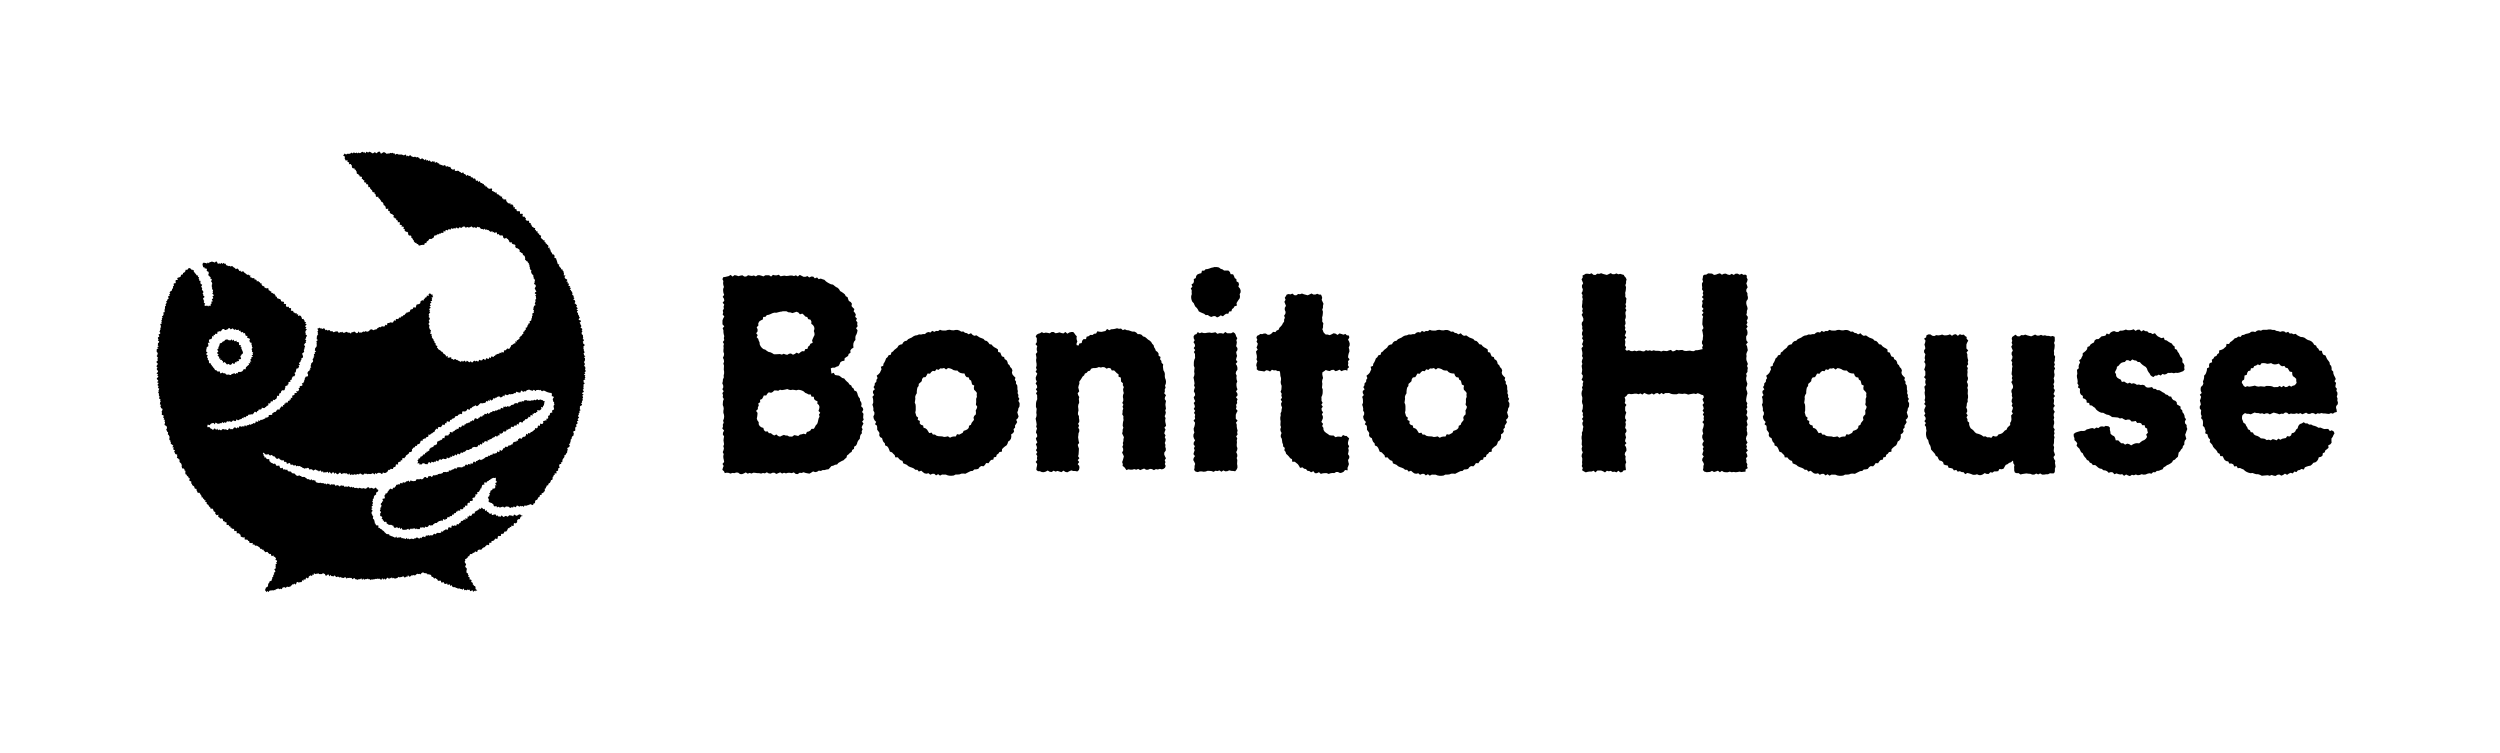
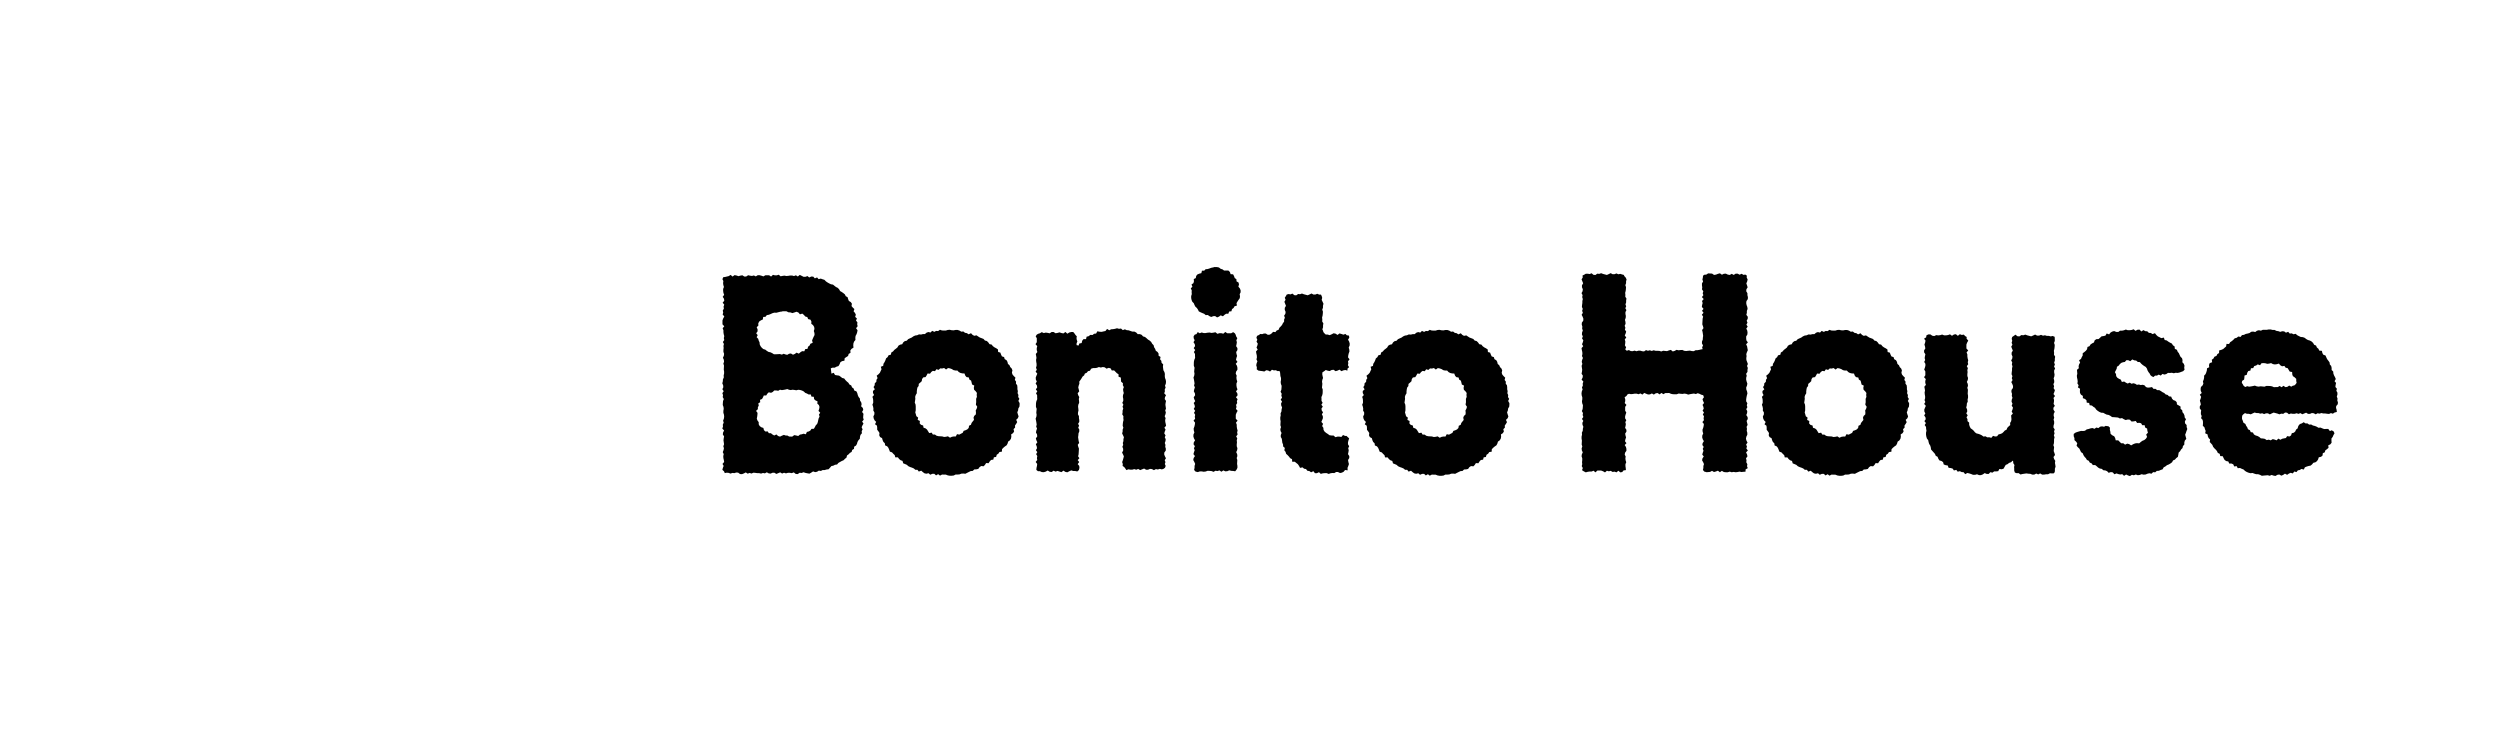
<svg xmlns="http://www.w3.org/2000/svg" width="445" height="134" viewBox="0 0 445 134" fill="none">
-   <path d="M43.24 62.6V62.78L43.2 62.96L42.99 63.1L42.93 63.26L42.78 63.38L42.84 63.59L42.92 63.84L42.76 63.95H42.47L42.55 64.25L42.35 64.3H42.14L42.07 64.52L41.84 64.45L41.78 64.74L41.59 64.76L41.37 64.6L41.24 64.82L41.07 64.94H40.89L40.72 64.77L40.53 64.85H40.35L40.22 64.67L40.09 64.54L39.96 64.44L39.68 64.59V64.26L39.53 64.21L39.46 64.05L39.19 64.07L39.25 63.81H38.95L39.04 63.56L38.91 63.44L38.71 63.33L38.92 63.09L38.73 62.96L38.61 62.8L38.85 62.62L38.82 62.46L38.66 62.27L38.76 62.11L38.93 61.98L38.85 61.77L39 61.65L39.04 61.48L39.09 61.3L39.14 61.11L39.35 61.07L39.51 60.99L39.61 60.83L39.77 60.76L39.94 60.71L40.04 60.52L40.2 60.45L40.38 60.42L40.56 60.45L40.74 60.58L40.9 60.56L41.06 60.58L41.25 60.39L41.37 60.65L41.6 60.44L41.68 60.72L41.85 60.74L42.11 60.63L42.14 60.9L42.38 60.87L42.53 60.98L42.56 61.2L42.54 61.43L42.88 61.41L42.78 61.67L42.98 61.77L42.95 61.97L43 62.13L43.09 62.29L43.14 62.46L43.23 62.64L43.24 62.6ZM83.57 98.83L83.5 99.03L83.28 99.01V99.22L83.13 99.31L83.04 99.44L82.77 99.53L82.84 99.73L82.73 99.91V100.09L82.84 100.26L82.97 100.42L82.92 100.6L82.8 100.79L82.86 100.96L83.02 101.11L83.11 101.27L83.05 101.46L83.03 101.65V101.83L83.09 101.99L83.33 102.09L83.29 102.29L83.44 102.42L83.32 102.65L83.56 102.74L83.61 102.91L83.56 103.13L83.84 103.18L83.95 103.32L83.86 103.57L84.02 103.67L84.18 103.77L84.13 104.01L84.29 104.11L84.36 104.27L84.55 104.34L84.65 104.48L84.63 104.72L84.69 104.9L84.81 104.95L84.96 105.15L84.68 105.1L84.59 105.26L84.43 105.13L84.22 105.37L84.09 105.03L83.89 105.17L83.7 105.23L83.57 104.95L83.38 105.01L83.22 104.94L83.01 105.09L82.85 104.99L82.65 105.08L82.55 104.73L82.32 104.97L82.17 104.85H81.99L81.84 104.74L81.65 104.76H81.47L81.32 104.65H81.14L81.01 104.49L80.81 104.54L80.64 104.49L80.49 104.4L80.4 104.14L80.15 104.32L80.08 104L79.87 104.07L79.67 104.1L79.59 103.84L79.36 103.95L79.18 103.92L79.03 103.83L78.95 103.58L78.71 103.7L78.53 103.67L78.48 103.37L78.3 103.35L78.08 103.4L77.92 103.32L77.83 103.11L77.67 103.04L77.56 102.89L77.31 102.98L77.17 102.88L77.09 102.68L76.87 102.71L76.78 102.52L76.71 102.31H76.51L76.37 102.2L76.13 102.27L76.02 102.1L75.85 102.05L75.68 102.02H75.51L75.33 101.88L75.15 101.93L74.99 102.05L74.86 102.24L74.66 102.14L74.5 102.19L74.31 102.12L74.15 102.2L74 102.33L73.85 102.45L73.65 102.33L73.5 102.44L73.31 102.38L73.16 102.5L73.01 102.62L72.84 102.65L72.62 102.37L72.5 102.69L72.31 102.62L72.16 102.76L71.99 102.79L71.78 102.56L71.62 102.65L71.46 102.71L71.29 102.73L71.12 102.77L70.93 102.67L70.78 102.84L70.62 102.91L70.45 102.95L70.28 103.01L70.09 102.84L69.93 102.97L69.74 102.76L69.59 102.95L69.41 102.84L69.26 103.08L69.07 102.85H68.9L68.74 103.07L68.57 103.17L68.38 102.96L68.22 103.19L68.03 102.89L67.88 103.22L67.7 103.12L67.52 102.99L67.35 103.04L67.18 102.99L67.01 103.06L66.84 103.03L66.67 103.11H66.5L66.33 103.17L66.16 103.11L65.99 103.27L65.82 103.08L65.65 103.13L65.48 102.97L65.31 103.1L65.14 103.05L64.97 103.13L64.8 103.17L64.64 102.97L64.46 103.24L64.3 102.92L64.12 103.1H63.95L63.78 103.12L63.6 103.21L63.43 103.11H63.26L63.1 102.89L62.92 102.96L62.73 103.11L62.58 102.87H62.41L62.24 102.85L62.06 102.89L61.89 102.84L61.7 103.01L61.55 102.78L61.38 102.74L61.19 102.89L61.02 102.84L60.84 102.88L60.69 102.68L60.5 102.8L60.34 102.73L60.18 102.63L60 102.68L59.82 102.73L59.68 102.52L59.52 102.43L59.31 102.63L59.15 102.53L58.97 102.55L58.84 102.32L58.61 102.6L58.5 102.26L58.32 102.28L58.11 102.47L57.94 102.45L57.83 102.16L57.66 102.13L57.51 102.01L57.3 102.18H57.13L56.94 102.2L56.78 102.17L56.62 102.02L56.45 102.16L56.28 102.11L56.13 102.2L55.88 102.02L55.83 102.34L55.59 102.27L55.56 102.54L55.27 102.41L55.13 102.51L54.98 102.6L54.92 102.84L54.79 102.96L54.5 102.8L54.42 103.01L54.33 103.21L54.07 103.09L54.03 103.38L53.78 103.27L53.73 103.55L53.58 103.64L53.37 103.6L53.23 103.72L52.97 103.58L52.81 103.64L52.73 103.89L52.62 104.06L52.35 103.86L52.24 104.04L52.04 104L51.93 104.18L51.78 104.27L51.66 104.44H51.48L51.31 104.49L51.1 104.41L50.96 104.54L50.81 104.64L50.59 104.49L50.43 104.56L50.27 104.61L50.17 104.89L49.96 104.77L49.81 104.89L49.6 104.77H49.42L49.27 104.87H49.1L48.97 105.08L48.78 104.99L48.63 105.14L48.44 105.04L48.28 105.12L48.1 105.1L47.94 105.17L47.79 105.39L47.59 105.19L47.44 105.4L47.29 105.18L47.19 105.09V104.95L47.27 104.84L47.3 104.64L47.44 104.53L47.61 104.45L47.71 104.31V104.09L47.76 103.93L47.84 103.78L47.96 103.66L47.98 103.48L48.2 103.41L48.38 103.31V103.12L48.47 102.97L48.45 102.77L48.64 102.66L48.62 102.47L48.69 102.31L48.83 102.18L48.73 101.97L48.92 101.85L49.03 101.7L48.93 101.5L48.82 101.3L49.08 101.18V101L49.05 100.82L49.09 100.65L49.03 100.47L49.29 100.32L49.15 100.14L49.31 99.97V99.78L49.01 99.66L49.14 99.43L49.04 99.28L48.93 99.13L48.73 99.08L48.68 98.86L48.4 99L48.27 98.87L48.22 98.59L48 98.64L47.86 98.53L47.73 98.41L47.63 98.24H47.43L47.2 98.31L47.1 98.13L46.96 98.03L46.88 97.82L46.66 97.85L46.56 97.68L46.34 97.71L46.26 97.51L46.14 97.38L45.99 97.3L45.85 97.2L45.7 97.12L45.48 97.15L45.34 97.05L45.24 96.89L44.97 96.98L44.99 96.63L44.75 96.67L44.55 96.65L44.38 96.59L44.36 96.31L44.17 96.28L44.09 96.1L43.91 96.05H43.69L43.53 95.99L43.58 95.64L43.34 95.67L43.15 95.63L42.98 95.57L42.83 95.48V95.21L42.69 95.1L42.57 94.97L42.4 94.9L42.14 94.95V94.66L42.07 94.49L41.81 94.54L41.67 94.44V94.17L41.49 94.12H41.27L41.2 93.94L41.01 93.9L40.99 93.66L40.74 93.69V93.43L40.49 93.45L40.31 93.4L40.34 93.11L40.27 92.93L39.99 92.97L39.96 92.75L39.7 92.77V92.53L39.62 92.35L39.45 92.28L39.18 92.31L39.1 92.14L38.94 92.06L38.82 91.93L38.9 91.61L38.55 91.71L38.44 91.57L38.31 91.45L38.34 91.18L38.19 91.09L38.03 91L37.98 90.81L37.92 90.64L37.8 90.52L37.49 90.57L37.46 90.37L37.34 90.25L37.21 90.14L37.14 89.97L37.04 89.83L36.86 89.75L36.77 89.6L36.79 89.36H36.52L36.61 89.06L36.37 89.03L36.33 88.84L36.15 88.76L36.13 88.55L35.87 88.53L35.89 88.3L35.79 88.16L35.69 88.02L35.61 87.87L35.52 87.72H35.23L35.11 87.59L35.09 87.39L34.96 87.27L35 87.03L34.75 86.99L34.61 86.88V86.68L34.5 86.54L34.34 86.44L34.19 86.33V86.11L33.99 86.04L34.09 85.77L33.94 85.66L33.73 85.59L33.7 85.41L33.81 85.14L33.56 85.1V84.9L33.42 84.79L33.27 84.68L33.23 84.5L33.03 84.42L32.99 84.24V84.04L33.02 83.82L32.83 83.73V83.54L32.71 83.4L32.41 83.37L32.38 83.19L32.33 83.02L32.36 82.81L32.3 82.65L32.24 82.49L32.09 82.37L31.97 82.24L31.94 82.06L31.99 81.84L31.81 81.74L31.72 81.59L31.48 81.51L31.56 81.28L31.52 81.11L31.55 80.91L31.26 80.85L31.15 80.71L31.1 80.54L30.99 80.4L31.16 80.14L30.91 80.06L30.82 79.91L30.96 79.66L30.66 79.6L30.86 79.33L30.71 79.21L30.55 79.09L30.38 78.97L30.43 78.77L30.32 78.63L30.35 78.43L30.16 78.32L30.14 78.14L30.16 77.95L30.2 77.75L30.09 77.61L30.05 77.44L29.87 77.32L29.9 77.13L29.92 76.94L29.74 76.82L29.7 76.65L29.57 76.51L29.7 76.29L29.72 76.1L29.69 75.93L29.54 75.79L29.32 75.67L29.28 75.5L29.37 75.3V75.12L29.26 74.97L29.38 74.76L29.12 74.65L29.23 74.44L29.03 74.31L29.13 74.11L29.11 73.94L28.8 73.84V73.66L28.84 73.47L28.75 73.31L28.85 73.11L28.93 72.92L28.89 72.75L28.64 72.63V72.45L28.51 72.3L28.69 72.09L28.45 71.96L28.5 71.77V71.6L28.62 71.4L28.48 71.25L28.58 71.06L28.3 70.93L28.36 70.75L28.41 70.57L28.28 70.41V70.24L28.3 70.06L28.14 69.91L28.25 69.72L28.21 69.55L28.28 69.37L28.35 69.19L28.1 69.04L28.2 68.86V68.69L28.01 68.53L28.15 68.35L28.24 68.17L27.93 68.02L28.19 67.83L28.11 67.66L27.94 67.5L27.91 67.33L28.11 67.15L28.19 66.97L27.97 66.81L28.16 66.63L27.85 66.47L28.04 66.29L28.14 66.12L28.06 65.95L27.92 65.78L27.9 65.61L28.06 65.44L27.87 65.27L27.89 65.1L28.01 64.93L28.11 64.76L27.94 64.59L27.82 64.41L28.03 64.24L28.1 64.07L27.98 63.89L28.15 63.72L28.01 63.54L27.88 63.36L28.04 63.19L28.02 63.02L28.11 62.85L27.91 62.66L27.88 62.48L27.9 62.31V62.14L28.2 61.99L27.96 61.8L28.27 61.65L28.06 61.46L28.13 61.29L28.1 61.11L28.28 60.96L28.34 60.79L28.1 60.59L28.22 60.43L28.11 60.24V60.06L28.36 59.92L28.31 59.74L28.2 59.55L28.48 59.42L28.55 59.26L28.38 59.06L28.46 58.9L28.49 58.73L28.6 58.57L28.49 58.38L28.69 58.24L28.6 58.05L28.62 57.88L28.5 57.68L28.82 57.57L28.7 57.37L28.81 57.22L28.71 57.02L28.86 56.87L28.79 56.68L28.96 56.54L28.81 56.33L29.02 56.2L29.09 56.04L29.14 55.87L29.03 55.66L29.31 55.55V55.37L29.28 55.19L29.33 55.02L29.38 54.86L29.36 54.68L29.39 54.51L29.56 54.38L29.46 54.17L29.58 54.03L29.69 53.88L29.56 53.66L29.76 53.54V53.36L29.9 53.23L30.05 53.1L29.91 52.87L29.98 52.71L30.23 52.62L30.1 52.38L30.31 52.28L30.18 52.04L30.29 51.9L30.48 51.79L30.62 51.66V51.47L30.75 51.34L30.81 51.18L30.78 50.97L30.97 50.87L30.91 50.63L30.94 50.44L31.24 50.41L31.29 50.23L31.23 49.99L31.33 49.84H31.66L31.54 49.55L31.66 49.42L31.89 49.38L32.05 49.29L32.2 49.19V48.96L32.37 48.87L32.57 48.83V48.58L32.77 48.53L32.89 48.41L33 48.27L33.03 48.02H33.25L33.42 47.97L33.53 47.76L33.72 47.71L33.91 47.79L34.05 48L34.21 47.98L34.32 48.09L34.52 48.11L34.49 48.36L34.61 48.47L34.69 48.62L34.83 48.73L34.92 48.87L35.01 49.01L35.28 49.06L35.22 49.29L35.45 49.37L35.35 49.61L35.47 49.74L35.44 49.94L35.72 50.01L35.65 50.22L35.71 50.38V50.56L35.99 50.65L35.92 50.85L35.79 51.06L35.95 51.2L35.99 51.37L35.93 51.56L36.05 51.71L36.17 51.86L36.21 52.03L36.05 52.22L36.19 52.38L36.14 52.56L36.33 52.71L36.41 52.87L36.14 53.09L36.2 53.25L36.23 53.42L36.36 53.57L36.26 53.76L36.34 53.92L36.53 54.06L36.36 54.31L36.52 54.45L36.76 54.42L36.9 54.4L37.07 54.56L37.18 54.38L37.47 54.5L37.49 54.25L37.53 54.08L37.73 53.97L37.56 53.73L37.87 53.64L37.79 53.44L37.7 53.25L37.94 53.12V52.95L37.8 52.77L38.06 52.61L37.99 52.43L37.78 52.26L37.92 52.09L37.85 51.92L37.93 51.74L37.86 51.58L37.73 51.42L37.79 51.24L37.68 51.08L37.73 50.9L37.67 50.74L37.79 50.54L37.73 50.37L37.69 50.2L37.54 50.06L37.71 49.83L37.65 49.66L37.41 49.56L37.51 49.34L37.31 49.23L37.23 49.08L37.04 48.98L37.15 48.74V48.55L37.11 48.37L36.89 48.29L36.78 48.16L36.84 47.91L36.71 47.79H36.44L36.4 47.59L36.16 47.57L36.12 47.35L36.05 47.15L36.07 46.92L36.24 46.75L36.48 46.8L36.66 46.83L36.84 46.91L37 46.71L37.19 46.87L37.35 46.62L37.53 46.66L37.71 46.54L37.89 46.62L38.06 46.66L38.23 46.74L38.42 46.56H38.6L38.74 46.91L38.91 46.94L39.09 46.88L39.25 46.96L39.46 46.78L39.59 46.98L39.81 46.79L39.95 46.95L40.14 46.92L40.25 47.17L40.4 47.27L40.57 47.29L40.72 47.38L40.92 47.32L41.05 47.46L41.28 47.34L41.43 47.43L41.56 47.57L41.72 47.65L41.86 47.76L41.98 47.92L42.24 47.78L42.38 47.89L42.5 48.03L42.59 48.24L42.82 48.18L42.9 48.4L43.14 48.31H43.35L43.44 48.5L43.6 48.58L43.73 48.7L43.87 48.8L43.99 48.93L44.23 48.87L44.34 49.02L44.56 49L44.53 49.37H44.74L44.85 49.51H45.07H45.27L45.31 49.76H45.53L45.67 49.85L45.71 50.1L46 50L46.07 50.2L46.26 50.24L46.33 50.43H46.56L46.57 50.69L46.68 50.83L46.82 50.93L47.03 50.95L47.07 51.17L47.23 51.24L47.38 51.33L47.63 51.29L47.8 51.36V51.64L47.97 51.71L48.09 51.84L48.29 51.87V52.13L48.51 52.14L48.62 52.28H48.85L48.92 52.47L49.04 52.59L49.08 52.8L49.3 52.82V53.07L49.49 53.13L49.66 53.2L49.86 53.24L49.98 53.37L50.03 53.58L50.17 53.69H50.4L50.56 53.77L50.51 54.08L50.72 54.1L50.93 54.13L50.89 54.42L50.98 54.58L51.13 54.67L51.26 54.54L51.24 54.56L51.41 54.63L51.45 54.85L51.71 54.82L51.83 54.95L51.77 55.28L51.96 55.33H52.19L52.22 55.58L52.4 55.64L52.52 55.78L52.79 55.72L52.82 55.98L53.08 55.93L53.06 56.26L53.36 56.15L53.52 56.23L53.63 56.38L53.71 56.58L53.76 56.8L54.03 56.76L54.09 56.95L54.22 57.08V57.28L54.49 57.37L54.32 57.6L54.6 57.75L54.38 57.95L54.32 58.13L54.55 58.3L54.35 58.49L54.64 58.66L54.43 58.84L54.37 59.01L54.35 59.18L54.43 59.35L54.38 59.52L54.63 59.7L54.59 59.87L54.46 60.04L54.49 60.22L54.26 60.37L54.54 60.57L54.39 60.73L54.5 60.92L54.33 61.07L54.2 61.23L54.12 61.39L54.26 61.59L54.32 61.78L54.14 61.92L54.22 62.11L54.08 62.26L54.1 62.44L54.15 62.63L53.99 62.77L53.8 62.9L53.82 63.08L53.9 63.28L53.94 63.47L53.92 63.65L53.65 63.75L53.67 63.94L53.6 64.1L53.49 64.24V64.43L53.29 64.53L53.22 64.69L53.4 64.95L53.13 65.02L53.26 65.26L53.15 65.4L53.08 65.56L52.78 65.61L52.73 65.77L52.69 65.94L52.67 66.12L52.6 66.28L52.4 66.37L52.55 66.65L52.48 66.81L52.41 66.97L52.12 67L52.06 67.16L51.93 67.28L51.98 67.51L51.81 67.6L51.64 67.7L51.72 67.96L51.44 67.98L51.32 68.11L51.37 68.36L51.21 68.45L51.16 68.63L50.93 68.67L50.77 68.77L50.79 69.01L50.71 69.17L50.68 69.37L50.56 69.49L50.26 69.46L50.12 69.56L50.03 69.71L50 69.91L49.86 70.01L49.67 70.07L49.7 70.34L49.6 70.48L49.32 70.44L49.3 70.67L49.25 70.87L49.15 71.02L48.98 71.09L48.86 71.22L48.57 71.15L48.59 71.44H48.36L48.17 71.47L48.15 71.73L48 71.82L47.75 71.78L47.78 72.11L47.63 72.21L47.45 72.26L47.37 72.44L47.2 72.49L47.09 72.64H46.87L46.61 72.55L46.56 72.79L46.42 72.89H46.22L46.03 72.91L45.97 73.15L45.78 73.17L45.72 73.43L45.45 73.3L45.27 73.32L45.2 73.56L45.04 73.62L44.93 73.79L44.71 73.73L44.55 73.8H44.37L44.19 73.83L44.1 74.05L43.9 74.02L43.78 74.19L43.64 74.31L43.41 74.18L43.33 74.47L43.11 74.36L43 74.58L42.83 74.61L42.66 74.65L42.51 74.77L42.34 74.81L42.1 74.62L42 74.91L41.83 74.97L41.62 74.86H41.44L41.3 75.02L41.14 75.11L40.94 75H40.76L40.6 75.06L40.41 74.96L40.28 75.2L40.11 75.25L39.92 75.15L39.77 75.33L39.57 75.11L39.42 75.35L39.24 75.31L39.07 75.39L38.9 75.42H38.73L38.55 75.31L38.37 75.21L38.22 75.54L38.03 75.29L37.86 75.31L37.69 75.35L37.53 75.43L37.4 75.59L37.29 75.69L36.98 75.57L36.91 75.8V76.04L37.24 76.02L37.36 76.09L37.45 76.26L37.61 76.31L37.76 76.4L37.92 76.55L38.12 76.28L38.3 76.3L38.47 76.54L38.66 76.29L38.83 76.59L39.01 76.44L39.18 76.53L39.36 76.61L39.53 76.44L39.7 76.35L39.88 76.43L40.05 76.45L40.22 76.41L40.41 76.54H40.58L40.73 76.27H40.9L41.1 76.44L41.26 76.35L41.45 76.42L41.59 76.18L41.75 76.07L41.93 76.11L42.13 76.27L42.26 76.04L42.47 76.2L42.58 75.91L42.75 75.86L42.95 75.97L43.11 75.89H43.29L43.48 75.92L43.59 75.66L43.84 75.91L43.95 75.67L44.14 75.7L44.3 75.63L44.44 75.51L44.67 75.64L44.79 75.46H44.97L45.1 75.3L45.31 75.37L45.46 75.28L45.53 75L45.74 75.07L45.94 75.09L46 74.79L46.26 74.95L46.35 74.74H46.54L46.72 74.7L46.88 74.63L47.03 74.55L47.2 74.49L47.3 74.3L47.52 74.35L47.66 74.25L47.82 74.18L47.84 73.87H48.04L48.24 73.85H48.44L48.47 73.56L48.63 73.49L48.76 73.38L48.92 73.32L49.12 73.3L49.19 73.09L49.34 73L49.43 72.84L49.73 72.95L49.79 72.74L49.9 72.61L50 72.46L50.11 72.32L50.4 72.4L50.36 72.09L50.61 72.11V71.86L50.81 71.82L50.87 71.63L51.17 71.7L51.24 71.52L51.31 71.34H51.55V71.1H51.81L51.73 70.8L52.03 70.84L52.01 70.59L52.05 70.39L52.26 70.35L52.43 70.27L52.4 70.02L52.59 69.95H52.85L52.72 69.61L53.06 69.66L53.15 69.51L53.25 69.37L53.14 69.07L53.38 69.03L53.33 68.79L53.5 68.7L53.76 68.67L53.86 68.52L53.71 68.22L54.01 68.2L54.03 68.01L54.15 67.88V67.69L54.25 67.54V67.35L54.35 67.2L54.42 67.04L54.74 67.01L54.83 66.86V66.66L54.71 66.41L54.78 66.25L54.86 66.1L55.08 66.01V65.82L55.28 65.72L55.16 65.49L55.42 65.4L55.26 65.15L55.35 65L55.38 64.83L55.41 64.66L55.57 64.53L55.7 64.39L55.74 64.22L55.64 64.01L55.7 63.85L55.85 63.71L55.8 63.52L55.97 63.39L55.86 63.19L55.91 63.03L56.1 62.9L56 62.7L56.27 62.58L56.03 62.36L56.08 62.2V62.03L56.19 61.87L56.33 61.72L56.36 61.55L56.4 61.38L56.32 61.2L56.42 61.04L56.31 60.85L56.37 60.68L56.59 60.53L56.34 60.34L56.42 60.17L56.37 59.99L56.45 59.82L56.49 59.65L56.65 59.48L56.53 59.3L56.6 59.13L56.49 58.96L56.66 58.85L56.58 58.71L56.5 58.48L56.71 58.44L56.84 58.31L57.01 58.49L57.18 58.36L57.28 58.59L57.5 58.49L57.7 58.42L57.83 58.6L57.95 58.79L58.16 58.69L58.3 58.85L58.5 58.76H58.68L58.81 58.96H58.99L59.17 58.94L59.31 59.13L59.49 59.11L59.68 59.01H59.85L60.04 58.95L60.19 59.13L60.35 59.28L60.55 59.09L60.72 59.18L60.91 59.04L61.07 59.22L61.24 59.24L61.42 59.19L61.6 59.07L61.77 59.09L61.94 59.22L62.11 59.2L62.28 59.24L62.46 59.39L62.63 59.08L62.8 59.16L62.97 59.04H63.14L63.33 59.22L63.51 59.32L63.68 59.25L63.83 58.99L64.03 59.26L64.19 59.17L64.37 59.21L64.53 59.09L64.69 59L64.88 59.08L65.03 58.94L65.22 59.01L65.4 59.04L65.57 58.98L65.73 58.88L65.86 58.69L66.03 58.64L66.2 58.62L66.42 58.77L66.6 58.75L66.74 58.63L66.93 58.66L67.08 58.56L67.21 58.39L67.37 58.33L67.51 58.2L67.72 58.27L67.86 58.15L68.02 58.08L68.22 58.11L68.42 58.13L68.53 57.94L68.65 57.79L68.9 57.92L68.93 57.57L69.08 57.49L69.28 57.51L69.41 57.39H69.61L69.82 57.44L69.98 57.37L70.07 57.17L70.18 57.01L70.43 57.12L70.46 56.82L70.62 56.76L70.85 56.81L70.97 56.68L71.06 56.5L71.3 56.57L71.37 56.35L71.55 56.32L71.72 56.27L71.81 56.08H72.01L72.04 56.02L72.14 55.85L72.3 55.77L72.39 55.6L72.63 55.63L72.75 55.49H72.96L73 55.25L73.1 55.09L73.29 55.05L73.47 55L73.54 54.81L73.65 54.67L73.96 54.78L74.04 54.6L74.09 54.39L74.17 54.21L74.36 54.17L74.55 54.13L74.72 54.06L74.83 53.92V53.66L75 53.58L75.1 53.43L75.41 53.51L75.43 53.27L75.59 53.19L75.63 52.98L75.85 52.96L75.95 52.81L75.99 52.6L76.32 52.69L76.28 52.4L76.43 52.24L76.65 52.28L76.78 52.44H77.03L76.98 52.67L77.11 52.88L76.79 52.97L76.93 53.19L76.84 53.34L76.93 53.54L76.6 53.64L76.81 53.87L76.59 54L76.53 54.17L76.71 54.38L76.44 54.51L76.65 54.72L76.57 54.88L76.34 55.02L76.57 55.22L76.39 55.37L76.58 55.56L76.46 55.72L76.36 55.89L76.3 56.06L76.43 56.24L76.28 56.41L76.48 56.59L76.51 56.76L76.42 56.93L76.31 57.11L76.44 57.28L76.41 57.45L76.27 57.63L76.34 57.8L76.47 57.96L76.39 58.14V58.32L76.46 58.48L76.52 58.65L76.72 58.79L76.64 58.98L76.67 59.15L76.52 59.37L76.86 59.46L76.76 59.67L76.9 59.81L76.85 60.01L76.94 60.16L77.05 60.3L77.17 60.43V60.62L77.33 60.73V60.92L77.41 61.07L77.59 61.16L77.52 61.41L77.67 61.52L77.87 61.59L77.76 61.88L77.92 61.97L77.99 62.14L78.14 62.24L78.29 62.33L78.44 62.42L78.53 62.57L78.72 62.61L78.83 62.75L78.91 62.93L79.07 63.01L79.21 63.11L79.34 63.23L79.39 63.48L79.69 63.32V63.66H79.9L80.11 63.62L80.31 63.59L80.36 63.92L80.56 63.89L80.68 64.06L80.9 63.95L81.09 63.91L81.22 64.07L81.4 64.05L81.54 64.2L81.71 64.23L81.87 64.35L82.04 64.41L82.24 64.2L82.39 64.4L82.58 64.26L82.76 64.19L82.92 64.49L83.1 64.2L83.27 64.3L83.44 64.43L83.61 64.49L83.78 64.29L83.96 64.5H84.13L84.29 64.28L84.45 64.19L84.64 64.34L84.8 64.21L84.99 64.32L85.17 64.35L85.29 64.03L85.48 64.12L85.66 64.15L85.83 64.13L85.96 63.91L86.13 63.89L86.37 64.12L86.49 63.88L86.62 63.73L86.85 63.89L87.02 63.86L87.11 63.57L87.36 63.77L87.43 63.45L87.62 63.47L87.84 63.56L87.95 63.36L88.12 63.33L88.22 63.14L88.39 63.1L88.53 63.01L88.71 62.98L88.88 62.94L88.97 62.75L89.24 62.88L89.28 62.61L89.57 62.77L89.7 62.65V62.35L89.93 62.38L90.07 62.28L90.19 62.15L90.31 62.02L90.6 62.12L90.73 62L90.82 61.83L90.93 61.69L90.97 61.47L91.14 61.41L91.29 61.32L91.42 61.21L91.57 61.12L91.78 61.09L91.7 60.76L92 60.82L91.98 60.57L92.19 60.53L92.29 60.39L92.48 60.33L92.43 60.06L92.62 59.99L92.66 59.8L92.87 59.75L92.92 59.57L93.06 59.46L93.19 59.34L93.11 59.08L93.32 59.02L93.38 58.85L93.5 58.72L93.64 58.61L93.54 58.35L93.78 58.29L93.87 58.14V57.95L94.04 57.84L94.01 57.63L94.26 57.56L94.32 57.39L94.25 57.17L94.51 57.09L94.6 56.94L94.56 56.74L94.7 56.61L94.68 56.42L94.71 56.25L94.83 56.11L94.73 55.9L94.82 55.75L95.05 55.64L94.98 55.44L95.06 55.28L94.88 55.06L94.97 54.91V54.74L95.03 54.58L95.09 54.42L95.37 54.29L95.17 54.09L95.26 53.93V53.76L95.37 53.6L95.25 53.42L95.37 53.26L95.45 53.09L95.38 52.91L95.4 52.74L95.27 52.57L95.48 52.4L95.19 52.23L95.23 52.06L95.49 51.88L95.36 51.71L95.29 51.54L95.18 51.38L95.24 51.2L95.37 51.01V50.84L95.29 50.67L95.03 50.54L95.16 50.34L95.14 50.17L95.22 49.98L95.19 49.81L95.12 49.65L94.95 49.51L95.02 49.31L94.89 49.17L94.95 48.97L94.74 48.85L94.64 48.7L94.58 48.54L94.51 48.38L94.62 48.16L94.42 48.05L94.39 47.88L94.28 47.74L94.35 47.52L94.19 47.4L94.28 47.16L94.11 47.05L94.14 46.84L93.96 46.74L93.93 46.56L93.72 46.48L93.62 46.34L93.46 46.24L93.48 46.02L93.46 45.82L93.41 45.65L93.32 45.5L93.13 45.42L93.05 45.26L93.01 45.07L92.81 45.01L92.69 44.89L92.49 44.83L92.51 44.59L92.44 44.42L92.29 44.32L92.15 44.21L91.94 44.17L91.8 44.07L91.71 43.92L91.75 43.63L91.61 43.53L91.41 43.49L91.24 43.43L91.11 43.32L91.07 43.1L90.8 43.16L90.66 43.07L90.62 42.84L90.49 42.72L90.41 42.54L90.23 42.5L90.14 42.32L89.83 42.48L89.68 42.39L89.56 42.25L89.53 41.97L89.37 41.9H89.17L88.97 41.92L88.85 41.77L88.72 41.64L88.48 41.74L88.45 41.41L88.29 41.34L88.03 41.49L87.93 41.28L87.71 41.37L87.62 41.12L87.38 41.28L87.23 41.2L87.09 41.09L86.96 40.95H86.78L86.64 40.83L86.43 40.95L86.32 40.69L86.1 40.88L85.95 40.77H85.77L85.61 40.73L85.46 40.58L85.31 40.4L85.13 40.45L84.97 40.35L84.76 40.62L84.6 40.49L84.43 40.44L84.25 40.53L84.08 40.43L83.91 40.29L83.73 40.41L83.56 40.47L83.39 40.5L83.22 40.4L83.05 40.47L82.88 40.53L82.7 40.32H82.53L82.36 40.37L82.2 40.53L82.03 40.56L81.84 40.42L81.69 40.56L81.54 40.7L81.34 40.53L81.16 40.51L81.03 40.72L80.82 40.58L80.67 40.71H80.5L80.3 40.62L80.2 40.9L80 40.81H79.81L79.7 41.03L79.48 40.92L79.31 40.97L79.24 41.27L78.97 41.06L78.93 41.43L78.76 41.46L78.56 41.43L78.44 41.58L78.24 41.55L78.13 41.71L77.93 41.69L77.77 41.76L77.65 41.9H77.45L77.28 41.96L77.23 42.21L77.12 42.35L76.96 42.42L76.83 42.53H76.61H76.41L76.32 42.7L76.21 42.85L76.06 42.93L75.93 43.04L75.9 43.28L75.66 43.26L75.55 43.39L75.52 43.61L75.26 43.57L75.11 43.61H74.96L74.84 43.66L74.7 43.71H74.55L74.47 43.55L74.39 43.45L74.16 43.43L74.14 43.23H73.9L73.79 43.1L73.67 42.98L73.65 42.78L73.52 42.68L73.45 42.52L73.36 42.37L73.19 42.29L73.23 42.04L73.1 41.92H72.82L72.7 41.81L72.64 41.63V41.41L72.52 41.28L72.28 41.25L72.13 41.15L72.01 41.02L72.05 40.76H71.8L71.89 40.45L71.76 40.33L71.46 40.35L71.53 40.06L71.3 40.03L71.12 39.96L71.2 39.67L71.09 39.53L70.78 39.57L70.84 39.3L70.67 39.22L70.52 39.12V38.88L70.28 38.87L70.2 38.72L70.01 38.65L70.12 38.33L69.93 38.27L69.84 38.12L69.63 38.07L69.48 37.97L69.37 37.83L69.39 37.59L69.15 37.56L69.07 37.4L69.13 37.13L68.78 37.2L68.65 37.08V36.85L68.57 36.7L68.45 36.58L68.27 36.5V36.27L68.17 36.13L68.08 35.98L67.88 35.92L67.82 35.74L67.71 35.6L67.62 35.45L67.5 35.33L67.35 35.23V35.01L67.01 35.06L66.9 34.93L66.88 34.72L66.82 34.54L66.65 34.46L66.67 34.22H66.41L66.27 34.11L66.25 33.9L66.11 33.79L66.01 33.65L65.87 33.54V33.31L65.59 33.32L65.54 33.14V32.91L65.41 32.79H65.16L65.2 32.51L64.95 32.49L64.8 32.39L64.87 32.11L64.66 32.06L64.58 31.9L64.38 31.84L64.44 31.56L64.31 31.44H64.03L64.01 31.24L63.83 31.16L63.79 30.97L63.54 30.95L63.49 30.77V30.54L63.37 30.42L63.32 30.23L63.12 30.17L63.1 29.96H62.83L62.69 29.86L62.63 29.69V29.47L62.52 29.33L62.42 29.19L62.09 29.24L62.17 28.94L62 28.86L61.83 28.78L61.87 28.52L61.53 28.58L61.46 28.41L61.36 28.26L61.38 28.01V27.86L61.08 27.7L61.22 27.51L61.35 27.32L61.61 27.52L61.77 27.38H61.94H62.11L62.28 27.36L62.44 27.27L62.6 27.16L62.79 27.32L62.95 27.13L63.13 27.2L63.31 27.26L63.48 27.15L63.66 27.31L63.82 27.15L64 27.26L64.17 27.23L64.34 27.1L64.51 27.01L64.69 27.15L64.86 27.09L65.04 27.3L65.21 27L65.39 27.1L65.56 27.15L65.73 27L65.9 27.06L66.07 27.14L66.24 27.28H66.41L66.58 27.18L66.75 27.07L66.92 27.27L67.09 27.25L67.27 27.05L67.45 27H67.62L67.78 27.34L67.95 27.3L68.13 27.17L68.31 27.08L68.48 27.13L68.65 27.24L68.81 27.38L68.99 27.34L69.16 27.32H69.33L69.51 27.21L69.68 27.27L69.86 27.19L70.02 27.32L70.2 27.27L70.34 27.54L70.53 27.42L70.71 27.38L70.87 27.49H71.04L71.21 27.53L71.39 27.48L71.56 27.54L71.73 27.58L71.89 27.67L72.08 27.55L72.26 27.52L72.38 27.85L72.58 27.69L72.73 27.84L72.94 27.64L73.11 27.66L73.25 27.84L73.42 27.89L73.58 27.97L73.77 27.91H73.95L74.1 28.03L74.3 27.94L74.46 28.04L74.62 28.1L74.75 28.32H74.93L75.15 28.14L75.28 28.31L75.45 28.35L75.58 28.53L75.82 28.31L75.92 28.61L76.14 28.46L76.26 28.69L76.48 28.54L76.61 28.72L76.75 28.85L76.98 28.69L77.13 28.78L77.33 28.7L77.42 29L77.65 28.85L77.82 28.9L77.95 29.07H78.14L78.24 29.29L78.42 29.31L78.58 29.37L78.74 29.43L78.9 29.5L79.12 29.39L79.28 29.45L79.38 29.68L79.6 29.58L79.77 29.63L79.91 29.74L80.12 29.68L80.23 29.87L80.34 30.07L80.5 30.14L80.65 30.22L80.91 30.04L80.96 30.37L81.11 30.45L81.31 30.42L81.52 30.38L81.68 30.45L81.81 30.59L81.98 30.63L82.08 30.82L82.32 30.72H82.51L82.58 30.98H82.77L82.9 31.11L82.99 31.31L83.28 31.12L83.39 31.29L83.57 31.32H83.76L83.82 31.58L84.03 31.54L84.17 31.65L84.27 31.82L84.5 31.75L84.63 31.87L84.69 32.12L84.85 32.19L85.08 32.13L85.12 32.4L85.42 32.23L85.48 32.47L85.62 32.57L85.81 32.59L85.92 32.73L86.11 32.75L86.17 32.99H86.37L86.43 33.22L86.65 33.2L86.74 33.38L86.87 33.5L87.02 33.58L87.2 33.61L87.46 33.53L87.6 33.63L87.56 33.99L87.74 34.03L87.9 34.11L88.05 34.19L88.18 34.3L88.42 34.26V34.54L88.6 34.59L88.78 34.64L88.87 34.8L89.06 34.83L89.14 35.02L89.39 34.97L89.35 35.3L89.56 35.32L89.63 35.51L89.86 35.49H90.09L90.11 35.74L90.2 35.9L90.32 36.03L90.44 36.15L90.61 36.22L90.86 36.19L90.88 36.43L91.16 36.37L91.27 36.51L91.39 36.64V36.92L91.66 36.86L91.61 37.17L91.79 37.23L91.97 37.29V37.54L92.14 37.61L92.4 37.58L92.56 37.66V37.91L92.62 38.1L92.93 38.03L93.07 38.13L92.99 38.46L93.12 38.58L93.39 38.56L93.45 38.74L93.61 38.82L93.56 39.11L93.68 39.23L93.86 39.3L94.14 39.28L94.19 39.47L94.21 39.69H94.48L94.45 39.93L94.61 40.02L94.64 40.22L94.74 40.36L94.91 40.44L95.03 40.57L95.27 40.59L95.2 40.88L95.39 40.95V41.16H95.68V41.38L95.76 41.54L95.98 41.59V41.81L96.18 41.88L96.33 41.99L96.25 42.27L96.35 42.41L96.48 42.53L96.62 42.64L96.72 42.78L96.98 42.8L96.9 43.07L97.11 43.13L97.13 43.33L97.31 43.41L97.4 43.56L97.56 43.66L97.63 43.82L97.53 44.1L97.88 44.08L97.8 44.34L97.98 44.43L98 44.62L98.05 44.79L98.15 44.93L98.28 45.05V45.25L98.54 45.29L98.64 45.43L98.75 45.56L98.64 45.83L98.83 45.92L99 46.02L99.03 46.2L99.1 46.36L99.15 46.53L99.2 46.7L99.24 46.87L99.31 47.03L99.57 47.08L99.47 47.33L99.61 47.45L99.68 47.61L99.89 47.69L99.83 47.92L100.13 47.96V48.15L100.3 48.26V48.45L100.38 48.6V48.79L100.33 49.01L100.67 49.04L100.47 49.32L100.56 49.47L100.65 49.62L100.87 49.71L101 49.84L100.81 50.11L101.11 50.17L100.98 50.41L101.25 50.48V50.67L101.17 50.89L101.51 50.94L101.37 51.18L101.65 51.26L101.43 51.53L101.63 51.64L101.66 51.81L101.83 51.93L101.86 52.1L101.91 52.27L101.84 52.48L102.05 52.59L102.12 52.75L102.09 52.94L102.26 53.06L102.03 53.32L102.29 53.42L102.36 53.58L102.4 53.75L102.26 53.97L102.44 54.09L102.58 54.23L102.71 54.37L102.57 54.59L102.7 54.73L102.85 54.87L102.6 55.12L102.9 55.22L102.69 55.45L102.75 55.61L102.9 55.75L102.87 55.93L102.97 56.08L103.08 56.23V56.41L103.23 56.55L103.01 56.78L103.03 56.95L103.38 57.05L103.41 57.22L103.16 57.45L103.3 57.6L103.33 57.77L103.44 57.92L103.48 58.09L103.32 58.3L103.53 58.44L103.68 58.59L103.52 58.79L103.69 58.94L103.55 59.14L103.53 59.32L103.56 59.49L103.75 59.64L103.77 59.81V59.98L103.82 60.15L103.71 60.34L103.95 60.48L103.9 60.66L103.72 60.85L103.82 61.01V61.18L104.05 61.33V61.5L103.83 61.69L103.88 61.86L103.84 62.04L103.93 62.21L103.91 62.38L103.99 62.55L104.07 62.72L103.87 62.9L103.94 63.07L103.96 63.24L104.21 63.4L103.95 63.58L104.12 63.75L104.14 63.92L104.11 64.09L104.09 64.26L103.93 64.44L104.04 64.61L104.11 64.78L104.07 64.95L103.96 65.12L104.16 65.29L104.19 65.46V65.63L104.13 65.8L104.25 65.98L104.22 66.15L104.04 66.32L104.19 66.5L103.93 66.66L104.2 66.84L104.08 67.01L104.21 67.19L104.06 67.35L104.19 67.53L103.85 67.68L103.9 67.86L103.86 68.03L104.1 68.22L103.92 68.38L103.83 68.54L103.92 68.72L103.82 68.88L103.87 69.06L103.89 69.24L103.72 69.39L103.87 69.58L103.93 69.76L103.68 69.9L103.61 70.06L103.89 70.27L103.64 70.41L103.74 70.6L103.79 70.78L103.67 70.94L103.74 71.13L103.69 71.3L103.58 71.46L103.62 71.64L103.43 71.78L103.62 71.99L103.54 72.15L103.29 72.28L103.2 72.44L103.26 72.63L103.17 72.79L103.36 73.01L103.14 73.14V73.31L103.16 73.49L102.98 73.63L103.05 73.82L102.9 73.96L102.93 74.14L103.09 74.36L102.89 74.49L102.82 74.65L102.97 74.87L102.7 74.98L102.77 75.18L102.82 75.37L102.64 75.5L102.51 75.64L102.67 75.87L102.48 75.99L102.39 76.14V76.32L102.4 76.51L102.38 76.68L102.08 76.76L102.04 76.93L102.14 77.15L102.1 77.32V77.51L101.91 77.63L101.81 77.78L101.75 77.94V78.12L101.58 78.24V78.42L101.56 78.6L101.49 78.76V78.94L101.25 79.03L101.42 79.28L101.38 79.45L101.28 79.59L101.07 79.69L100.96 79.83L101.08 80.07L100.98 80.21L100.96 80.39L100.94 80.57L100.8 80.7L100.73 80.86L100.63 81L100.42 81.09L100.49 81.31L100.39 81.45L100.28 81.59L100.18 81.73L100.11 81.89V82.08L100.08 82.26L99.81 82.32L99.93 82.58L99.61 82.61L99.57 82.78L99.5 82.93L99.64 83.2L99.49 83.32L99.32 83.42L99.37 83.65L99.29 83.81L99.02 83.85L99.06 84.07V84.27L98.7 84.25L98.77 84.49L98.55 84.56V84.76L98.41 84.87L98.35 85.04L98.37 85.26L98.29 85.41L98.07 85.47L98.03 85.65L97.96 85.81L97.87 85.96L97.68 86.04L97.6 86.19L97.58 86.38L97.32 86.41L97.29 86.59L97.18 86.72L97.16 86.92L96.96 86.99L96.98 87.22V87.43L96.8 87.52L96.74 87.69L96.55 87.77L96.38 87.86L96.42 88.1H96.14L96.06 88.25L96.04 88.46L95.83 88.52L95.74 88.67L95.69 88.85L95.56 88.97L95.37 89.04L95.25 89.17V89.39L95.19 89.58L94.98 89.61L94.91 89.84L94.73 89.91L94.47 89.73L94.32 89.8L94.16 89.84L94 89.93H93.89L93.73 90.01H93.55L93.37 89.97L93.22 90.23L93.03 90.05L92.86 90.14L92.68 90.03L92.52 90.18L92.34 90.13L92.16 90.01H91.98L91.82 90.29L91.64 90.25L91.46 90.12L91.3 90.37L91.12 90.24L90.95 90.38L90.77 90.4L90.59 90.23L90.41 90.17H90.23L90.05 90.15L89.88 90.32H89.7L89.52 90.15L89.35 90.28L89.18 90.22L89 90.39L88.84 90.23L88.67 90.21L88.46 90.34L88.37 90.07L88.18 90.12L88 90.14L87.87 89.99L87.81 89.75L87.67 89.68L87.57 89.56L87.39 89.51L87.21 89.44L87.03 89.35L86.94 89.19L87.06 88.96L86.93 88.82V88.65L86.83 88.47L87.09 88.34V88.18L87.2 88.05L87.07 87.8L87.25 87.71L87.28 87.52L87.32 87.33L87.51 87.26L87.65 87.15L87.69 86.96L87.98 86.98L88.1 86.84L88.2 86.69L88.07 86.42L88.39 86.37L88.17 86.12L88.2 85.96L88.46 85.82L88.36 85.64L88.22 85.49L88.28 85.3L88.25 85.03L88 85.09L87.82 85.05L87.64 85.12L87.49 85.21L87.33 85.27L87.24 85.43L87.06 85.45L86.97 85.6L86.79 85.64L86.66 85.75L86.6 85.93L86.28 85.84L86.17 85.97L86.24 86.27H85.99L85.82 86.34L85.8 86.54L85.71 86.69V86.91L85.51 86.96L85.49 87.15L85.38 87.28L85.31 87.45L85.18 87.57L84.93 87.6L84.99 87.87L84.87 88H84.59L84.66 88.28L84.53 88.4L84.47 88.57L84.22 88.59L84.08 88.7L84.18 89L84.08 89.14L83.86 89.18H83.62L83.68 89.48H83.44L83.26 89.54L83.2 89.73V89.98L83 90.02L82.75 89.98L82.79 90.31L82.54 90.26L82.48 90.47L82.38 90.62L82.21 90.67L81.93 90.57V90.89L81.73 90.9L81.49 90.87L81.4 91.06H81.19L81.14 91.32H80.94L80.79 91.42L80.73 91.65L80.47 91.58L80.44 91.86H80.23L80.05 91.9L79.97 92.11L79.71 92L79.61 92.17L79.53 92.4L79.32 92.36L79.24 92.58L78.95 92.37L78.83 92.51L78.77 92.77L78.51 92.62L78.38 92.74H78.2L78.05 92.83L77.9 92.92L77.78 93.08L77.61 93.11L77.42 93.09L77.3 93.24L77.14 93.3L77.04 93.51L76.85 93.48L76.7 93.57L76.47 93.45L76.32 93.54L76.2 93.72L76.05 93.82H75.87L75.66 93.72L75.56 93.99L75.35 93.87H75.17L75.01 93.91L74.82 93.86L74.71 94.19L74.53 94.17L74.36 94.2L74.17 94.07L74.02 94.21L73.83 94.03L73.67 94.1L73.5 94.04L73.34 94.2L73.16 94.05L73 94.19L72.83 94.33L72.66 94.11L72.49 94.2L72.31 94.29H72.13L71.95 94.31H71.77L71.6 94.25L71.48 93.95L71.25 94.2L71.15 93.87L70.93 94.04L70.78 93.91L70.62 93.84L70.41 93.95H70.23L70.08 93.81L70 93.54H69.82L69.68 93.43H69.48H69.29L69.12 93.37L68.98 93.25L68.82 93.17L68.8 92.91L68.62 92.87L68.36 92.9L68.32 92.69L68.13 92.62V92.41L67.92 92.32L68.06 92.05L67.92 91.93L67.66 91.84L67.7 91.64L67.63 91.47L67.79 91.27V91.1L67.65 90.94L67.62 90.77L67.79 90.61L67.64 90.42L67.86 90.29V90.12L67.92 89.96L67.75 89.74L67.84 89.59L67.99 89.46L68.01 89.29L68.23 89.19L68.09 88.95L68.11 88.77L68.44 88.74L68.51 88.59L68.45 88.36V88.16L68.59 88.04L68.62 87.84L68.86 87.81L68.97 87.68L69.02 87.49L69.17 87.39L69.22 87.18L69.39 87.1L69.5 86.96L69.83 87.12L69.92 86.95L70.02 86.79L70.24 86.82L70.33 86.64L70.47 86.54L70.53 86.29H70.73L70.88 86.19L71.11 86.26L71.21 86.06L71.35 85.94L71.59 86.08L71.7 85.86H71.88L72.08 85.92L72.22 85.78L72.37 85.66H72.55L72.7 85.53L72.94 85.81L73.06 85.51L73.25 85.58L73.44 85.63L73.62 85.65L73.79 85.62H73.97L74.09 85.35L74.26 85.31L74.43 85.29L74.62 85.35L74.77 85.22L74.97 85.31H75.15L75.31 85.23L75.44 85.04L75.59 84.92L75.76 84.9L75.98 85.09L76.15 85.04L76.26 84.75L76.44 84.77L76.6 84.71L76.83 84.9L76.98 84.81L77.1 84.6H77.28L77.47 84.63L77.61 84.5L77.82 84.6L77.94 84.38H78.12L78.28 84.32L78.47 84.34L78.63 84.26L78.79 84.21L78.91 84.01L79.1 84.03L79.27 84L79.47 84.06L79.62 83.97L79.82 84.04L79.9 83.74H80.08L80.27 83.77L80.4 83.62L80.56 83.57L80.73 83.53L80.87 83.4L81.03 83.34L81.26 83.48L81.34 83.19L81.53 83.21L81.68 83.14L81.88 83.19L82.05 83.17L82.24 83.21L82.38 83.09L82.54 83.02L82.71 83L82.82 82.8L82.95 82.65L83.2 82.84L83.31 82.64L83.47 82.58L83.71 82.73L83.79 82.44L84.02 82.56L84.17 82.48L84.25 82.21L84.42 82.16L84.67 82.34L84.74 82.05L84.94 82.08L85.06 81.91L85.23 81.87L85.37 81.75L85.63 81.92L85.76 81.79L85.94 81.76L86.08 81.65L86.23 81.57L86.36 81.44L86.5 81.34H86.68L86.85 81.28L86.95 81.08L87.18 81.16L87.29 80.99L87.46 80.94H87.66L87.73 80.69L87.97 80.79L88.11 80.69H88.31L88.45 80.59L88.51 80.33L88.79 80.49L88.92 80.37L88.95 80.05L89.26 80.26L89.39 80.14L89.51 79.99L89.59 79.78H89.79L89.89 79.6L90.02 79.48L90.28 79.59L90.41 79.46L90.51 79.29H90.71L90.89 79.25L91.01 79.12H91.22L91.28 78.9L91.38 78.73L91.54 78.67L91.7 78.61L91.91 78.63L91.98 78.41L92.22 78.47V78.16L92.4 78.11L92.51 77.96L92.84 78.15L92.9 77.93L93.05 77.84L93.19 77.74H93.39L93.54 77.64L93.62 77.45L93.66 77.2L93.98 77.37V77.07L94.25 77.15L94.4 77.07L94.48 76.89H94.7L94.81 76.75L94.96 76.67L95.06 76.52L95.24 76.47V76.19L95.51 76.25L95.67 76.17L95.72 75.95L95.77 75.73L96.07 75.83L96.12 75.61L96.16 75.39L96.47 75.49L96.62 75.4L96.71 75.24L96.68 74.94L96.89 74.92L97.04 74.83H97.29L97.24 74.54H97.48L97.59 74.4L97.55 74.14L97.62 73.99L97.83 73.93L97.88 73.76L97.9 73.57L98.06 73.47L98.32 73.43L98.27 73.2L98.3 73.03L98.53 72.95L98.63 72.8L98.58 72.6L98.55 72.42L98.52 72.25L98.64 72.1L98.7 71.93L98.58 71.77L98.65 71.59L98.45 71.46V71.29L98.39 71.14L98.42 70.96L98.59 70.72L98.49 70.58L98.2 70.51L98.23 70.32V70.13L98.17 69.95L97.94 69.93L97.78 69.9L97.63 69.86L97.48 69.82L97.33 69.75L97.17 69.7L97.02 69.58L96.85 69.55L96.68 69.53L96.5 69.65L96.34 69.54L96.18 69.38L96 69.47L95.83 69.39L95.66 69.42H95.49L95.32 69.62L95.15 69.45L94.98 69.38L94.81 69.57L94.64 69.51L94.47 69.48L94.29 69.38L94.11 69.36L93.94 69.42L93.77 69.45L93.62 69.65L93.45 69.67L93.27 69.62L93.13 69.8L92.91 69.54L92.74 69.56L92.63 69.88H92.45L92.27 69.85L92.08 69.78L91.89 69.72L91.77 70L91.58 69.96L91.42 70.06L91.27 70.16L91.09 70.13L90.93 70.21L90.73 70.14L90.57 70.2L90.42 70.3L90.25 70.35L90.04 70.24H89.86L89.77 70.57L89.54 70.39L89.43 70.63L89.27 70.69L89.11 70.76L88.86 70.54L88.69 70.59L88.52 70.64L88.38 70.78H88.2L88.08 70.96L87.85 70.83L87.75 71.09L87.61 71.21L87.46 71.3L87.19 71.05L87.14 71.4L86.89 71.23L86.8 71.49L86.56 71.36L86.47 71.6L86.33 71.72H86.14L85.98 71.78L85.8 71.8L85.59 71.75L85.44 71.83L85.31 71.97L85.18 72.11L85.04 72.23L84.88 72.31L84.6 72.13L84.47 72.27L84.31 72.33L84.15 72.4L84.01 72.51L83.9 72.67L83.7 72.65L83.64 72.93L83.43 72.9L83.18 72.79L83.11 73.03L82.96 73.12L82.83 73.24H82.62L82.41 73.21L82.26 73.29V73.63L82.11 73.73L81.86 73.64L81.75 73.8L81.56 73.82L81.48 74.02L81.3 74.05L81.12 74.08L80.98 74.17L80.92 74.4L80.75 74.46L80.58 74.51L80.42 74.57L80.35 74.78L80.11 74.72L80.09 75.01L79.94 75.09L79.67 74.99L79.5 75.05L79.48 75.34L79.25 75.3L79.19 75.52L79.09 75.68L78.79 75.55L78.7 75.73L78.59 75.87L78.5 76.04L78.27 76.01H78.07L77.94 76.13V76.41L77.63 76.29L77.55 76.47L77.42 76.59L77.38 76.82L77.22 76.89L77.07 76.98L76.95 77.11L76.78 77.17L76.64 77.26L76.55 77.42L76.26 77.33V77.62L76.18 77.78H75.96L75.83 77.89L75.75 78.06H75.52L75.38 78.15L75.23 78.23V78.48L74.94 78.43L74.84 78.58L74.8 78.79L74.71 78.95L74.56 79.04L74.34 79.06L74.26 79.22L74.18 79.38L73.92 79.36L73.87 79.55L73.74 79.66L73.53 79.7L73.46 79.88L73.32 79.98L73.34 80.24L73.25 80.4L73.08 80.47H72.84L72.81 80.69L72.66 80.79L72.54 80.91L72.39 81L72.25 81.1L72.2 81.3L72.06 81.41L71.98 81.58L71.68 81.51L71.6 81.68V81.94L71.34 81.91L71.32 82.15L71.13 82.2L70.94 82.25L70.84 82.4L70.87 82.7L70.59 82.64L70.44 82.73V82.99L70.32 83.11L70.12 83.15L69.99 83.26L69.95 83.49L69.72 83.47L69.49 83.45L69.43 83.65L69.21 83.61L69.08 83.71L69.01 83.93L68.85 84L68.73 84.17H68.55L68.38 84.21L68.17 84.07L68.05 84.36L67.87 84.34L67.68 84.17H67.51L67.34 84.16L67.17 84.24L67.01 84.37L66.83 84.18L66.67 84.47L66.49 84.3L66.32 84.23L66.15 84.33L65.98 84.38H65.81L65.63 84.34L65.46 84.42L65.28 84.31L65.11 84.36L64.93 84.25L64.76 84.44L64.59 84.51L64.41 84.45L64.23 84.31L64.06 84.28L63.89 84.44L63.72 84.41L63.55 84.37L63.37 84.53L63.2 84.43H63.03L62.85 84.54L62.68 84.47L62.51 84.45L62.33 84.58L62.17 84.24L61.98 84.5L61.81 84.32L61.64 84.23L61.46 84.28L61.29 84.22L61.11 84.25L60.93 84.31L60.75 84.38L60.59 84.15H60.41L60.22 84.36L60.04 84.43L59.88 84.3L59.72 84.13L59.52 84.34L59.37 84.06L59.2 84.08L59 84.33L58.84 84.2L58.69 83.97L58.48 84.25L58.34 83.96L58.15 84.06L57.97 84.08L57.8 84.06L57.61 84.15L57.48 83.86L57.27 84.07L57.14 83.81L56.98 83.73L56.77 83.95L56.63 83.75H56.46L56.3 83.65L56.14 83.56L55.94 83.67L55.74 83.77L55.6 83.6L55.44 83.53H55.26L55.07 83.59L54.95 83.33L54.79 83.26L54.59 83.36L54.42 83.33L54.22 83.43L54.06 83.33L53.89 83.3L53.75 83.16L53.59 83.1L53.44 83.01L53.28 82.94L53.09 82.99L52.94 82.9L52.73 83.02L52.62 82.78L52.42 82.85H52.23L52.1 82.7L51.91 82.72H51.72L51.63 82.46L51.47 82.4L51.24 82.53H51.05L50.98 82.25L50.82 82.2L50.61 82.24L50.54 81.98L50.39 81.9L50.16 81.99L50.04 81.83H49.85L49.74 81.64L49.58 81.57L49.33 81.7L49.18 81.61L49.05 81.48L48.94 81.3L48.79 81.22H48.6L48.48 81.05L48.32 80.97L48.08 81.09L47.93 81L47.81 80.84L47.6 80.88L47.4 80.91L47.23 80.88L47.1 80.74L46.9 80.55L46.78 80.77L46.94 80.9L46.9 81.09L47.06 81.18V81.44L47.32 81.42L47.4 81.61L47.54 81.73L47.78 81.71L47.95 81.78V82.09L48.1 82.18L48.21 82.34L48.38 82.41L48.55 82.48L48.69 82.59L48.94 82.51L49.06 82.64L49.14 82.85L49.3 82.92L49.51 82.89L49.72 82.87L49.79 83.1L49.88 83.31L50.05 83.35L50.3 83.25L50.38 83.47L50.5 83.62L50.75 83.5L50.85 83.69L51.11 83.56L51.2 83.78L51.33 83.9L51.51 83.92H51.7L51.85 84.01L51.95 84.21L52.12 84.25L52.3 84.27L52.47 84.31L52.59 84.48L52.73 84.6L52.87 84.71L53.07 84.69L53.29 84.61L53.43 84.72L53.61 84.74L53.73 84.91L53.92 84.89H54.11L54.28 84.93L54.41 85.07L54.57 85.15L54.7 85.3L54.89 85.28L55.06 85.33L55.19 85.5L55.44 85.28L55.55 85.52L55.76 85.41L55.9 85.54L56.1 85.48L56.2 85.77L56.35 85.88L56.52 85.92L56.69 85.96H56.87L57.05 85.92L57.21 86H57.39L57.57 85.99L57.72 86.13L57.92 86.04L58.06 86.26L58.27 86.07L58.43 86.14L58.61 86.1L58.74 86.37L58.95 86.19L59.12 86.24H59.29L59.47 86.21L59.63 86.31L59.77 86.54L59.98 86.31L60.14 86.41L60.31 86.44L60.46 86.61L60.66 86.41H60.84L61.01 86.47L61.19 86.44L61.34 86.69L61.53 86.59L61.7 86.62L61.87 86.65L62.06 86.53L62.22 86.65L62.38 86.76L62.57 86.63L62.73 86.79L62.91 86.68L63.07 86.84L63.24 86.87L63.42 86.83L63.59 86.86L63.76 86.96L63.94 86.82L64.11 86.88L64.28 86.9L64.45 86.99L64.63 86.86L64.8 86.95H64.97L65.14 87.01L65.32 86.82L65.49 86.73L65.66 86.75L65.83 86.97L66 86.84H66.17L66.34 86.92L66.52 87L66.68 86.92L66.84 86.78L67.01 86.89L67.05 87.07L67.32 87.17V87.39L67.18 87.56L66.99 87.64L66.94 87.81L66.96 88.01L66.8 88.12L66.63 88.23L66.56 88.39L66.54 88.57L66.5 88.74L66.34 88.87L66.41 89.07L66.25 89.21L66.36 89.42L66.39 89.6L66.23 89.74L66.39 89.94L66.22 90.09L66.1 90.26L66.31 90.44L66.07 90.61L66.22 90.78L66.34 90.94L66.14 91.13V91.3L66.16 91.47L66.27 91.63L66.31 91.8L66.45 91.95L66.38 92.14V92.32L66.53 92.44L66.63 92.58V92.76L66.72 92.9L66.69 93.12L66.84 93.23L66.89 93.41L67.02 93.53L67.33 93.51L67.36 93.7L67.34 93.95L67.57 93.97L67.68 94.11L67.85 94.19L67.99 94.27L68.09 94.41L68.24 94.49L68.37 94.6L68.47 94.76L68.61 94.86L68.73 95L68.89 95.08H69.09L69.27 95.11L69.35 95.33L69.53 95.36L69.68 95.44L69.85 95.48L70 95.56L70.17 95.61L70.31 95.74L70.55 95.49L70.66 95.77L70.86 95.65L71.02 95.7L71.2 95.63H71.37L71.52 95.83L71.7 95.77L71.87 95.86H72.04L72.21 95.97L72.39 95.73L72.56 95.98L72.73 95.85L72.9 96.01L73.07 95.92L73.24 95.88L73.41 95.91L73.59 95.97L73.75 95.83L73.93 95.85L74.09 95.71L74.26 95.67L74.45 95.79L74.65 95.9L74.79 95.68L74.99 95.82L75.13 95.6L75.29 95.53H75.47L75.68 95.64L75.79 95.36L75.96 95.32L76.15 95.34L76.3 95.24L76.52 95.38L76.66 95.24L76.86 95.31L77.03 95.27L77.16 95.1L77.31 94.99L77.53 95.12L77.67 94.96L77.82 94.85H77.99L78.18 94.88L78.35 94.85L78.52 94.81L78.59 94.53L78.83 94.67L78.93 94.47L79.08 94.39L79.24 94.33L79.36 94.19L79.61 94.33L79.74 94.21L79.79 93.94L79.92 93.83L80.15 93.92L80.35 93.94L80.38 93.62L80.52 93.53L80.76 93.63L80.89 93.51L81.11 93.58L81.27 93.52L81.32 93.25L81.58 93.37L81.7 93.24L81.8 93.08L81.98 93.05L82.03 92.81L82.17 92.72H82.36L82.48 92.59L82.59 92.45L82.86 92.55L82.83 92.21L83.14 92.37L83.23 92.2V91.92L83.49 91.97L83.53 91.74L83.83 91.86L83.95 91.73L84.03 91.55L84.14 91.41H84.34L84.52 91.35V91.06L84.7 91.02L84.83 90.91L85 90.86L85.1 90.71L85.3 90.69L85.34 90.44L85.58 90.61L85.73 90.34L85.89 90.46L85.99 90.65L86.23 90.56L86.32 90.73L86.36 90.96L86.67 90.82V91.08L86.85 91.13L86.98 91.24L87.09 91.39L87.24 91.48L87.49 91.34L87.55 91.65L87.72 91.68L87.93 91.57H88.11L88.27 91.6L88.39 91.88L88.59 91.73L88.73 91.97L88.91 91.92L89.08 92L89.27 91.73L89.43 91.86L89.6 92.03L89.77 91.96L89.94 91.85L90.11 91.83L90.29 91.98L90.46 91.9L90.62 91.74L90.79 91.71L90.97 91.79L91.14 91.76L91.33 91.93L91.47 91.63L91.64 91.61L91.83 91.78L92.01 91.8L92.17 91.7L92.33 91.61L92.49 91.55L92.68 91.63L92.79 91.74L93.09 91.84L92.76 91.91L92.65 92.04L92.58 92.21L92.53 92.41H92.29L92.14 92.5L92.04 92.65L92.06 92.93L91.95 93.06L91.81 93.16L91.52 93.1L91.44 93.27L91.46 93.56L91.28 93.62L90.99 93.55L91.02 93.84L90.74 93.78L90.71 94.01H90.47L90.37 94.15L90.31 94.35L90.2 94.49L90.09 94.63L89.84 94.59L89.74 94.74L89.67 94.93L89.53 95.03L89.3 95.01L89.17 95.12V95.39L88.97 95.42L88.73 95.39L88.61 95.52L88.58 95.77L88.5 95.95L88.22 95.85L88.08 95.95L87.99 96.13L87.85 96.24L87.67 96.29L87.48 96.31V96.61L87.28 96.62H87.08V96.94L86.95 97.05L86.68 96.96L86.57 97.1L86.42 97.19L86.33 97.38L86.15 97.42L86 97.5L85.86 97.6L85.76 97.77L85.61 97.86L85.38 97.82L85.2 97.86L85.04 97.92L84.99 98.17L84.84 98.26L84.57 98.14L84.47 98.32L84.32 98.4L84.13 98.42L84.05 98.64L83.83 98.6L83.66 98.65L83.58 98.87L83.57 98.83ZM36.73 62.6L36.95 62.77L36.71 62.96L36.75 63.14L37 63.28L36.86 63.48L36.88 63.66L37.02 63.8L36.97 64L37.13 64.13L37.19 64.29V64.48L37.24 64.65L37.53 64.68V64.89L37.7 64.98V65.19L37.91 65.25L37.96 65.44L38.09 65.55L38.2 65.69L38.27 65.88H38.49L38.61 66.02L38.74 66.14L38.95 66.12H39.14L39.18 66.45L39.38 66.43L39.61 66.31L39.75 66.44H39.92L40.09 66.46L40.23 66.64L40.4 66.7L40.58 66.68L40.75 66.66L40.92 66.75H41.1L41.26 66.57L41.43 66.54L41.59 66.47L41.75 66.44L41.96 66.6L42.08 66.38L42.29 66.48L42.38 66.24L42.53 66.18L42.74 66.23L42.9 66.17L43.08 66.13L43.2 66L43.31 65.86L43.39 65.68L43.68 65.76L43.75 65.58L43.78 65.37L43.91 65.26L44.04 65.14L44.16 65.02L44.34 64.93L44.24 64.66H44.59L44.43 64.38L44.75 64.34L44.54 64.06L44.64 63.92L44.78 63.79L44.72 63.6L45.05 63.5L44.77 63.27L45.05 63.14L44.95 62.95L45.07 62.78L44.84 62.6L44.88 62.43L44.82 62.26L44.8 62.09L44.98 61.89L44.83 61.74L44.87 61.55L44.77 61.4V61.21L44.78 61.02L44.5 60.95L44.45 60.79L44.39 60.63L44.51 60.36L44.36 60.24L44.15 60.18L43.98 60.1L44.06 59.8L43.82 59.78L43.68 59.68L43.66 59.44L43.56 59.28L43.3 59.33L43.27 59.07L43 59.17L42.86 59.08L42.79 58.84L42.56 58.92L42.48 58.67L42.26 58.74H42.08L41.94 58.59L41.73 58.72L41.58 58.61L41.43 58.44L41.24 58.54L41.06 58.64L40.89 58.42L40.71 58.39L40.55 58.61L40.38 58.64L40.23 58.74H40.06L39.84 58.56H39.66L39.51 58.69L39.39 58.87L39.26 58.99L39.05 58.95L38.89 59.03L38.7 59.05V59.36L38.55 59.44L38.3 59.4L38.26 59.62L38.01 59.6L38.05 59.88L37.75 59.84V60.08L37.7 60.24L37.58 60.36L37.31 60.39L37.21 60.54L37.17 60.72L37.33 60.99L36.98 61.03L37.07 61.25V61.43L37.1 61.61L36.9 61.74L36.76 61.89L36.78 62.07L36.71 62.24V62.42V62.6H36.73ZM75.22 82.48L75.39 82.46L75.53 82.48L75.72 82.62L75.88 82.6L76.06 82.66L76.19 82.48L76.31 82.26L76.49 82.29L76.7 82.48L76.8 82.18L76.98 82.24L77.17 82.32L77.3 82.15L77.5 82.27L77.6 82H77.77L77.99 82.16L78.09 81.93L78.22 81.79L78.39 81.76L78.59 81.86L78.73 81.71L78.89 81.63L79.1 81.7L79.29 81.72L79.47 81.7L79.54 81.39L79.8 81.59L79.94 81.47H80.13L80.22 81.22L80.45 81.36L80.53 81.07L80.76 81.2L80.9 81.08L81.02 80.88L81.27 81.08L81.38 80.87L81.51 80.72L81.76 80.89L81.91 80.79L82 80.56H82.19L82.4 80.61L82.5 80.41L82.69 80.43L82.83 80.32L82.96 80.2L83.09 80.06L83.3 80.11L83.48 80.09L83.61 79.96L83.78 79.91L83.95 79.88L84.05 79.69L84.2 79.61L84.37 79.56H84.55L84.77 79.6L84.92 79.51L85.08 79.45L85.14 79.18L85.4 79.31L85.44 79L85.7 79.14L85.83 79.02L85.88 78.74L86.13 78.85L86.21 78.62L86.36 78.52L86.57 78.56L86.79 78.62L86.81 78.28L87.06 78.39L87.15 78.18H87.35L87.5 78.1L87.63 77.97L87.77 77.87L87.96 77.85L88.09 77.72L88.21 77.58L88.49 77.74L88.59 77.56L88.74 77.48H88.93V77.11L89.19 77.22L89.34 77.12L89.5 77.05L89.56 76.79L89.77 76.81H89.97L90.12 76.72L90.17 76.45L90.41 76.51L90.52 76.35L90.7 76.31H90.89L90.94 76.02L91.1 75.94L91.35 76.04L91.47 75.9L91.58 75.73L91.79 75.75L91.98 75.73L92.01 75.42L92.31 75.6L92.36 75.32L92.47 75.17L92.62 75.09L92.89 75.21L93.07 75.17L93.13 74.94L93.3 74.89L93.43 74.77L93.52 74.59L93.74 74.61L93.89 74.51L94.01 74.37L94.09 74.17L94.38 74.29L94.4 74L94.51 73.86L94.82 73.99L94.79 73.65H95.01L95.11 73.49L95.37 73.53L95.46 73.36L95.66 73.33L95.61 72.99L95.88 73.04H96.1L96.24 72.91L96.38 72.79L96.3 72.44L96.63 72.53L96.66 72.3L96.78 72.17L96.84 72.01V71.83L96.95 71.73L96.86 71.63L96.98 71.37L96.73 71.4L96.63 71.24L96.45 71.22L96.29 71.14L96.11 71.11L95.93 71.23L95.77 71.18L95.6 71.03L95.44 71.2L95.28 71.25L95.11 71.14L94.95 71.27H94.78L94.61 71.26L94.45 71.33L94.29 71.35L94.11 71.29L93.95 71.35L93.75 71.23L93.58 71.25L93.39 71.21L93.26 71.4L93.1 71.47L92.89 71.35L92.79 71.62L92.56 71.44L92.43 71.6H92.25L92.14 71.83L91.94 71.75L91.77 71.77L91.6 71.8L91.47 71.97L91.32 72.06H91.14L90.98 72.12L90.85 72.27L90.7 72.36H90.52L90.31 72.29L90.18 72.45L89.97 72.35L89.82 72.43L89.62 72.37L89.56 72.73L89.34 72.61H89.16L89.07 72.89H88.89H88.71L88.56 72.99L88.41 73.09L88.21 73.03L88.09 73.19H87.91L87.7 73.13L87.6 73.35H87.41L87.26 73.42L87.13 73.56L86.99 73.68L86.71 73.47L86.63 73.73L86.42 73.67H86.23L86.17 73.94L85.96 73.89L85.87 74.11L85.7 74.16L85.49 74.12L85.39 74.31L85.22 74.35L85.11 74.53L84.95 74.59L84.68 74.44L84.51 74.49L84.41 74.68L84.33 74.91L84.07 74.79L83.97 74.98L83.76 74.96L83.67 75.17L83.5 75.22L83.32 75.26L83.17 75.35H82.97L82.87 75.53L82.68 75.55L82.62 75.8L82.38 75.72L82.21 75.77L82.13 75.98L81.99 76.08L81.73 75.97L81.65 76.18L81.57 76.39L81.31 76.3L81.23 76.51H81.02L80.92 76.68L80.77 76.77L80.59 76.81L80.52 77.02L80.22 76.88L80.06 76.95V77.24L79.88 77.31L79.81 77.51H79.59L79.4 77.53L79.2 77.55L79.15 77.77L79.11 78.01L78.86 77.96L78.73 78.07L78.67 78.28H78.44L78.35 78.43L78.14 78.45L78.01 78.56L77.82 78.61L77.8 78.85L77.78 79.09L77.59 79.14L77.46 79.26H77.24L77.18 79.47L77.03 79.56L76.87 79.64L76.68 79.68L76.58 79.82L76.43 79.92V80.19L76.27 80.26L76.14 80.38L75.93 80.4L75.89 80.61H75.66V80.87H75.42L75.29 80.97L75.21 81.14L75.07 81.24L74.86 81.27L74.8 81.46L74.7 81.6L74.47 81.62V81.84L74.29 81.94L74.45 82.17L74.36 82.3L74.33 82.53L74.62 82.41L74.67 82.71L74.86 82.65L75.02 82.69L75.17 82.52L75.22 82.48Z" fill="black" />
  <path d="M181.49 71.67V72.02L181.46 72.37L181.26 72.71L181.22 73.05L181.08 73.38L181.18 73.74L181.31 74.11L181.18 74.44L180.88 74.73L181.06 75.13L180.88 75.44L180.67 75.74L180.69 76.11L180.41 76.38L180.51 76.79L180.33 77.09L179.99 77.32L180.02 77.72L179.95 78.08L179.76 78.38L179.45 78.6L179.35 78.95L179.18 79.26L178.87 79.47L178.6 79.7L178.36 79.95L178.34 80.39L177.9 80.46L177.71 80.75L177.42 80.94L177.31 81.33L176.91 81.4L176.81 81.81L176.41 81.87L176.17 82.13L175.97 82.45L175.53 82.42L175.33 82.74L175.08 83L174.66 82.95L174.37 83.14L174.14 83.46L173.79 83.54L173.42 83.56L173.15 83.82L172.79 83.85L172.48 84L172.16 84.16L171.84 84.33L171.47 84.29L171.12 84.31L170.79 84.44L170.44 84.47H170.09L169.76 84.64L169.41 84.68H169.06L168.71 84.62L168.36 84.48H168.02L167.68 84.47L167.32 84.66L166.99 84.4L166.62 84.62L166.31 84.34H165.96L165.58 84.5L165.28 84.23L164.9 84.32L164.56 84.25L164.26 84.03L163.98 83.78L163.55 83.94L163.3 83.62H162.93L162.65 83.38L162.33 83.24L162 83.13L161.68 82.98L161.42 82.74L161.1 82.6L160.77 82.47L160.65 82.04L160.31 81.92L160.04 81.7L159.83 81.41H159.36L159.26 81.01L159.01 80.78L158.78 80.52L158.4 80.39L158.27 80.04L158.13 79.71L157.92 79.44L157.55 79.28L157.5 78.9L157.24 78.65L157.1 78.33L157.01 77.99L156.65 77.79L156.5 77.47L156.55 77.07L156.36 76.78L156.14 76.49V76.12L156.1 75.77L155.75 75.51L155.96 75.1L155.67 74.81L155.52 74.48L155.46 74.13L155.64 73.75V73.4L155.45 73.07L155.47 72.72L155.41 72.38L155.29 72.04L155.43 71.69V71.34L155.4 70.99L155.29 70.63L155.58 70.31L155.39 69.94V69.59L155.72 69.29L155.49 68.9L155.69 68.58L155.71 68.23L155.99 67.95L156.01 67.6L156.21 67.3L156.05 66.87L156.37 66.62L156.62 66.35L156.76 66.04L156.91 65.73L156.79 65.28L157.21 65.12L157.26 64.75L157.45 64.46L157.6 64.14L157.72 63.79L158 63.56L158.16 63.24L158.57 63.13L158.66 62.74L158.97 62.55L159.19 62.28L159.47 62.07L159.74 61.85L159.92 61.53L160.22 61.35L160.59 61.27L160.78 60.94L161.05 60.72L161.41 60.64L161.65 60.37L161.97 60.22L162.29 60.08L162.58 59.87L162.9 59.72L163.26 59.67L163.58 59.52L163.96 59.55L164.29 59.46H164.64L164.93 59.21L165.26 59.1L165.63 59.19L165.93 58.89L166.31 59.07L166.63 58.9L166.98 58.93L167.31 58.7L167.66 58.82L168.01 58.84H168.35L168.7 58.73L169.05 58.7L169.39 58.78L169.74 58.8L170.1 58.73H170.45L170.79 58.84L171.11 59.04L171.47 59L171.77 59.24L172.11 59.3L172.41 59.51L172.84 59.31L173.11 59.6L173.41 59.77L173.82 59.69L174.11 59.89L174.41 60.08L174.74 60.2L175.07 60.33L175.31 60.61L175.66 60.7L175.92 60.95L176.13 61.26L176.51 61.33L176.73 61.61L177.01 61.82L177.33 61.99L177.63 62.19L177.67 62.65L178.06 62.76L178.19 63.11L178.34 63.43L178.73 63.56L178.83 63.92L179.16 64.11L179.33 64.41L179.41 64.77L179.69 65.01L179.82 65.33L180.08 65.59L180.21 65.92L180.12 66.34L180.23 66.67L180.47 66.95L180.75 67.22L180.64 67.62L180.86 67.92L180.84 68.28L181.06 68.58L181.1 68.93V69.28L181.18 69.62L181.13 69.98L181.28 70.31L181.24 70.66L181.45 71L181.27 71.35L181.45 71.7L181.49 71.67ZM173.76 71.67V71.33L173.75 70.99L173.89 70.64L173.85 70.3L173.89 69.94L173.67 69.64L173.39 69.37L173.34 69.03L173.42 68.63L173.03 68.44L172.95 68.1L172.86 67.75L172.55 67.56L172.45 67.19L172.04 67.12L171.82 66.86L171.68 66.48L171.29 66.46L170.95 66.38L170.66 66.22L170.41 65.95H170.06L169.73 65.88L169.42 65.69L169.09 65.57L168.75 65.51L168.4 65.77L168.05 65.5L167.71 65.59L167.36 65.57L167.07 65.84L166.68 65.72L166.43 66.07L166.04 66.01L165.76 66.22L165.54 66.52L165.11 66.48L164.94 66.82L164.75 67.12L164.33 67.18L164.13 67.47L164.07 67.85L163.82 68.09L163.54 68.33L163.52 68.7L163.3 68.98L163.23 69.32L163.19 69.66V70L163 70.31L162.9 70.64L162.93 70.99L162.88 71.33L162.83 71.67L162.97 72.01L163 72.35V72.69V73.04L162.92 73.41L163.02 73.74L163.11 74.08L163.43 74.33L163.35 74.74L163.74 74.93L163.7 75.35L163.93 75.61L164.32 75.74L164.39 76.13L164.75 76.25L165.01 76.46L165.2 76.77L165.4 77.09L165.84 77.01L166.05 77.35H166.42L166.71 77.56L167.04 77.64L167.38 77.66L167.72 77.68L168.05 77.78L168.39 77.74L168.73 77.66L169.1 77.91L169.43 77.75L169.77 77.69H170.13L170.35 77.28L170.75 77.36L171.05 77.2L171.36 77.04L171.53 76.69L171.87 76.58L172.19 76.42L172.43 76.17L172.49 75.78L172.83 75.61L172.94 75.28L173.15 75.01L173.37 74.74L173.29 74.34L173.41 74.03L173.7 73.76L173.72 73.41L173.68 73.06L173.85 72.74L173.95 72.4L173.71 72.04L173.74 71.7L173.76 71.67ZM192.14 83.28L192.05 83.66L191.76 83.92L191.39 83.84H191.04L190.69 83.73L190.34 83.88L189.99 84.07L189.64 84L189.29 83.77L188.94 84.04L188.59 83.94L188.24 83.82L187.89 83.95L187.54 83.78L187.19 84.02L186.84 83.97L186.49 83.75L186.14 83.95L185.79 84.05L185.44 84.03L185.09 83.87H184.75L184.47 83.64L184.5 83.28L184.58 82.93L184.62 82.58L184.35 82.23L184.63 81.88L184.57 81.53L184.64 81.18L184.43 80.83L184.64 80.48L184.39 80.13L184.59 79.78L184.53 79.43L184.38 79.08L184.65 78.73L184.48 78.38L184.38 78.03L184.63 77.68L184.59 77.33L184.4 76.98L184.47 76.63L184.59 76.28L184.44 75.93L184.53 75.58L184.48 75.23L184.42 74.88L184.34 74.53L184.47 74.18L184.52 73.83L184.46 73.48L184.49 73.13L184.53 72.78L184.4 72.43V72.08L184.41 71.74L184.48 71.4L184.63 71.06L184.61 70.71V70.36L184.41 70.01L184.64 69.66L184.38 69.31L184.62 68.96L184.57 68.61L184.34 68.26L184.55 67.91L184.38 67.56L184.36 67.21L184.49 66.86L184.64 66.51L184.34 66.16L184.55 65.81L184.41 65.46L184.51 65.11V64.76L184.45 64.41L184.42 64.06L184.49 63.71L184.44 63.36L184.37 63.01L184.65 62.66L184.54 62.31V61.96L184.63 61.61L184.32 61.26L184.55 60.91V60.56V60.21L184.35 59.86L184.56 59.55L184.83 59.4L185.09 59.33L185.44 59.12L185.79 59.29L186.14 59.2L186.49 59.25L186.84 59.33L187.19 59.1H187.54L187.89 59.32L188.24 59.26L188.59 59.16L188.94 59.28L189.29 59.35L189.64 59.09L189.99 59.4L190.34 59.18L190.69 59.1H191.04L191.3 59.41L191.44 59.63L191.67 59.86L191.62 60.17L191.66 60.48L191.77 60.79L191.63 61.11V61.43L191.99 61.51L192.11 61.15L192.54 61.06L192.63 60.65L192.86 60.37H193.31L193.42 59.93L193.79 59.84L194.07 59.61L194.47 59.63L194.75 59.41L195.11 59.37L195.33 58.97L195.73 59.05L196.1 59.07L196.43 58.99L196.77 58.92L197.06 58.55L197.45 58.79L197.78 58.61L198.13 58.59L198.48 58.53L198.83 58.43L199.18 58.53L199.54 58.48L199.86 58.76L200.23 58.62L200.56 58.77L200.91 58.8L201.24 58.92L201.57 59.03H201.94L202.25 59.19L202.51 59.47H202.89L203.22 59.6L203.46 59.88L203.81 59.98L204.08 60.2L204.34 60.44L204.65 60.63L204.91 60.87L205.09 61.19L205.34 61.44L205.43 61.81L205.62 62.1L205.73 62.43L206.04 62.65L206.23 62.94V63.32L206.58 63.54L206.49 63.95L206.72 64.23L206.76 64.58L207.05 64.86L207 65.23L207.04 65.57L207.09 65.91L207.27 66.23L207.35 66.57L207.33 66.92L207.37 67.27L207.5 67.61L207.55 67.96L207.51 68.31L207.37 68.65L207.48 68.99L207.32 69.33L207.35 69.67L207.23 70.01L207.55 70.35L207.37 70.69L207.32 71.03L207.55 71.37L207.48 71.71L207.44 72.05L207.49 72.39L207.54 72.73L207.41 73.07L207.52 73.41L207.45 73.75L207.31 74.09L207.48 74.43L207.4 74.77L207.42 75.11L207.5 75.45L207.56 75.79L207.26 76.13L207.47 76.47L207.33 76.81L207.24 77.15L207.47 77.49L207.33 77.83L207.49 78.17L207.46 78.51L207.33 78.85L207.45 79.19L207.41 79.53L207.52 79.87L207.5 80.21L207.25 80.55L207.23 80.89L207.36 81.23L207.54 81.57L207.32 81.91L207.45 82.25L207.34 82.59L207.49 82.93L207.37 83.26L207.1 83.46L206.8 83.55L206.45 83.46L206.1 83.57L205.75 83.5L205.4 83.69L205.05 83.5L204.7 83.46L204.35 83.61H204L203.65 83.4L203.3 83.54L202.95 83.68L202.6 83.47L202.25 83.61L201.9 83.5L201.55 83.6H201.2L200.85 83.54L200.5 83.68L200.27 83.34L200.12 83.15L199.82 82.93L199.86 82.59L199.74 82.25L199.87 81.91L199.96 81.57L200.05 81.23L199.9 80.89L199.73 80.55L199.92 80.21V79.87L199.78 79.53L199.93 79.19L199.86 78.85L199.97 78.51V78.17L200.06 77.83L199.9 77.49L199.74 77.15L199.83 76.81V76.47L199.96 76.13L199.84 75.79L199.86 75.45L199.9 75.11L199.99 74.77L199.95 74.43L199.97 74.09L199.76 73.75L199.82 73.41V73.07L199.94 72.73L199.81 72.39L199.96 72.04L199.77 71.7L199.94 71.35V71L199.87 70.66L199.9 70.31L200.03 69.96L199.94 69.61L199.91 69.26L200.04 68.9L199.86 68.57L199.88 68.21L199.56 67.94L199.53 67.59L199.51 67.21L199.1 67.05V66.62L198.8 66.43L198.56 66.18L198.31 65.93L197.9 65.95L197.69 65.57L197.35 65.48L196.96 65.62L196.65 65.39L196.3 65.33L195.95 65.42L195.6 65.33L195.26 65.47L194.92 65.52H194.56L194.22 65.63L194.01 65.99L193.66 66.07L193.44 66.35L193.11 66.49L192.97 66.82L192.69 67.04L192.52 67.34L192.33 67.63L192.11 67.92L192.13 68.29L192.01 68.62L191.93 68.96L192.02 69.32L192.1 69.66L191.82 70L191.92 70.34L192.11 70.68L192.03 71.02L192.07 71.36L192.09 71.7L191.94 72.04L191.9 72.38L191.94 72.72L191.97 73.06L191.89 73.4L191.87 73.74L192.05 74.08V74.42L192.11 74.76V75.1L191.9 75.44L192.08 75.78L191.92 76.12L192.11 76.46V76.8L191.97 77.14L191.95 77.48L191.9 77.82L191.95 78.16L192 78.5L192.09 78.84L191.84 79.18L191.93 79.52L192.05 79.86L192.03 80.2L192.01 80.54L191.99 80.88L191.9 81.22L192.13 81.56L191.83 81.9L192.1 82.24L191.83 82.61L192.1 82.93L192.14 83.28ZM213.19 84.03L212.81 83.94L212.55 83.65L212.63 83.28V82.93L212.74 82.58L212.59 82.23L212.4 81.88L212.47 81.53L212.7 81.18L212.43 80.83L212.53 80.48L212.65 80.13L212.52 79.78L212.69 79.43L212.45 79.08L212.5 78.73L212.72 78.38L212.52 78.03L212.42 77.68L212.44 77.33L212.6 76.98L212.5 76.63L212.47 76.28L212.6 75.93L212.68 75.58L212.72 75.23L212.45 74.88L212.73 74.53L212.67 74.18L212.74 73.83L212.53 73.48L212.74 73.13L212.49 72.78L212.69 72.43L212.63 72.08L212.48 71.74L212.75 71.4L212.58 71.06L212.48 70.71L212.73 70.36L212.69 70.01L212.5 69.66L212.57 69.31L212.69 68.96L212.54 68.61L212.63 68.26L212.58 67.91L212.52 67.56L212.44 67.21L212.57 66.86L212.62 66.51L212.56 66.16L212.59 65.81L212.63 65.46L212.5 65.11V64.76L212.51 64.41L212.58 64.06L212.73 63.71L212.71 63.36V63.01L212.51 62.66L212.74 62.31L212.48 61.96L212.72 61.61L212.67 61.26L212.44 60.91L212.65 60.56L212.48 60.21L212.46 59.86L212.67 59.56L212.97 59.47L213.2 59.11L213.55 59.32L213.9 59.18L214.25 59.28H214.6L214.95 59.22L215.3 59.19L215.65 59.26L216 59.21L216.35 59.14L216.7 59.42L217.05 59.31H217.4L217.75 59.4L218.1 59.09L218.45 59.32H218.8H219.15L219.5 59.12L219.81 59.33L219.96 59.6L220.03 59.86L220.24 60.21L220.07 60.56L220.16 60.91L220.11 61.26L220.03 61.61L220.26 61.96V62.31L220.04 62.66L220.1 63.01L220.2 63.36L220.08 63.71L220.01 64.06L220.27 64.41L219.96 64.76L220.18 65.11L220.26 65.46V65.81L220.02 66.16L219.96 66.51L220.13 66.86L220.08 67.21L220.12 67.56L220.23 67.91L220.09 68.26V68.61L220.14 68.96L220.27 69.31L220.01 69.66L220.24 70.01L220.29 70.36L220 70.71L220.29 71.06L220.16 71.4L220.22 71.74L220.02 72.08L220.1 72.43L220 72.78L220.3 73.13L220.1 73.48L219.97 73.83V74.18V74.53L220.29 74.88L220 75.23L220.14 75.58V75.93L220.19 76.28L220.29 76.63L220.21 76.98L220.29 77.33L220.04 77.68L220.23 78.03L220.14 78.38L220.18 78.73L220.14 79.08V79.43L220.26 79.78L220.21 80.13L220.05 80.48L220.21 80.83L220.25 81.18L220.13 81.53L220.24 81.88L220.22 82.23L220.2 82.58L220.26 82.93V83.28L220.09 83.62L219.86 83.89L219.51 83.83L219.16 83.81L218.81 83.72L218.46 83.87L218.11 83.9L217.76 83.73L217.41 83.97L217.06 83.73L216.71 83.85L216.36 83.79L216.01 83.99L215.66 83.85L215.31 83.82L214.96 83.8L214.61 83.93L214.26 83.97L213.91 83.91H213.57L213.22 84.03H213.19ZM216.26 47.54H216.62L216.97 47.61L217.28 47.85L217.61 47.95L217.89 48.16H218.26H218.66L218.92 48.41L219.05 48.8L219.49 48.83L219.66 49.15L219.78 49.49L220.08 49.7L220.1 50.08L220.46 50.29L220.54 50.64L220.43 51.03L220.69 51.33L220.83 51.67V52.03L220.66 52.37L220.72 52.73L220.68 53.08L220.46 53.38L220.27 53.67L220.1 53.96L220.17 54.39L219.74 54.52L219.58 54.82L219.3 55.02L219.19 55.41L218.79 55.45L218.64 55.85H218.24L217.96 56.04L217.68 56.3L217.28 56.13L216.98 56.36L216.64 56.5L216.29 56.26L215.96 56.28L215.6 56.42L215.28 56.28L214.99 56.07L214.62 56.09L214.35 55.86L214.03 55.73L213.71 55.59L213.39 55.43L213.23 55.1L213.04 54.82L212.78 54.59L212.62 54.29L212.49 53.97L212.23 53.71L212.1 53.39L212.03 53.05V52.7L212.14 52.35L212.11 52.02L212.13 51.69L211.96 51.33L212.25 51.04L212.09 50.64L212.43 50.4L212.52 50.08L212.49 49.67L212.85 49.5L212.92 49.12L213.14 48.85L213.48 48.71L213.84 48.62L213.95 48.18H214.35L214.6 47.92L214.96 47.89L215.28 47.79L215.6 47.67L215.94 47.6L216.28 47.51L216.26 47.54ZM235.5 58.89L235.57 59.12L235.73 59.31L235.98 59.55H236.33L236.68 59.66L237.03 59.51L237.38 59.32L237.73 59.39L238.08 59.62L238.43 59.35L238.78 59.45L239.13 59.57L239.48 59.44L239.73 59.68L240.12 59.74L240.17 60.11L239.95 60.46L240.15 60.81L240.25 61.16L240.23 61.51L240.07 61.86L240.17 62.21L240.2 62.56L240.07 62.91L239.99 63.26L239.95 63.61L240.22 63.96L239.94 64.31L240 64.66L239.93 65.01L240.14 65.36L239.87 65.59L239.83 65.97L239.48 65.86L239.13 65.92L238.78 66.07L238.43 65.8L238.08 65.97L237.73 66.07L237.38 65.82L237.03 65.86L236.68 66.05L236.33 65.98L235.98 65.86L235.69 66.09L235.4 66.26L235.36 66.6L235.42 66.94L235.5 67.28L235.37 67.62L235.32 67.96L235.38 68.3L235.35 68.64L235.31 68.98L235.44 69.32V69.66L235.43 70L235.36 70.34L235.21 70.68L235.23 71.02V71.36L235.43 71.7L235.2 72.04L235.46 72.38L235.22 72.72L235.27 73.06L235.5 73.4L235.29 73.74L235.46 74.08L235.48 74.42L235.35 74.76L235.2 75.1L235.51 75.45L235.34 75.83L235.56 76.15L235.59 76.52L235.78 76.83L236.06 77.06L236.36 77.25L236.65 77.47L237.01 77.52H237.37L237.7 77.82L238.07 77.72H238.41L238.76 77.78L239.06 77.43L239.43 77.6H239.69L239.88 77.79L240.15 78.03L240.03 78.38L239.94 78.73V79.08L240.15 79.43L239.98 79.78L240.07 80.13L240.02 80.48L239.94 80.83L240.17 81.18V81.53L239.95 81.88L240.01 82.24L240.11 82.6L239.99 82.96L239.86 83.27L239.88 83.72L239.42 83.66L239.17 83.97L238.86 84.13L238.53 84.2L238.16 84.02H237.82L237.51 84.21L237.17 84.19L236.84 84.24L236.5 84.36L236.16 84.22H235.81L235.46 84.25L235.1 84.35L234.78 84.05L234.41 84.23H234.06L233.78 83.87L233.37 84.07L233.07 83.85L232.72 83.8L232.47 83.49L232.12 83.43L231.86 83.19L231.41 83.28L231.22 82.92L231.01 82.62L230.74 82.41L230.48 82.19H230.01L229.98 81.73L229.65 81.56L229.44 81.28L229.2 81.02L228.93 80.78L228.83 80.43L228.61 80.15L228.7 79.73L228.4 79.47L228.38 79.11L228.25 78.79L228.21 78.44L228.16 78.1L227.98 77.78V77.43L228.12 77.07L227.94 76.73L227.9 76.38L228.02 76.03L227.91 75.68L227.93 75.33L227.95 74.98L227.89 74.63V74.28L227.97 73.93L227.94 73.58L228.1 73.23L228.12 72.88L228.21 72.53L228.06 72.18L228.03 71.83L228.2 71.48L227.96 71.13L228.2 70.78L228.08 70.43L228.14 70.08L227.94 69.73L228.08 69.38L228.11 69.03L228.13 68.68L228 68.33L227.96 67.98L228.02 67.63V67.28L227.91 66.93L227.88 66.58L227.86 66.33L227.75 66.03L227.43 66.06L227.09 65.9L226.75 65.93L226.41 65.81L226.07 66.13L225.73 65.95L225.39 65.9L225.05 66.13L224.7 66.06L224.35 66.02L224 65.97L223.7 65.74L223.72 65.37L223.61 65.02L223.68 64.67L223.82 64.32L223.65 63.97L223.73 63.62L223.71 63.27L223.63 62.92L223.57 62.57L223.87 62.22L223.66 61.87L223.8 61.52L223.89 61.17L223.66 60.82L223.8 60.47L223.64 60.12L223.76 59.78L224.07 59.64L224.35 59.44L224.66 59.48L224.97 59.37H225.31L225.68 59.6L226.04 59.56L226.35 59.35L226.61 59.07L227.02 59.12L227.25 58.83L227.59 58.7L227.73 58.35L227.97 58.11L228.2 57.85L228.35 57.54L228.57 57.25V56.88L228.71 56.56L228.57 56.19L228.79 55.87L228.84 55.52L228.69 55.16V54.8L228.9 54.44L228.76 54.08L228.62 53.72L228.83 53.36L228.69 53L228.88 52.72L229.04 52.43L229.37 52.34L229.71 52.4L230.05 52.26L230.39 52.54L230.73 52.57L231.07 52.33L231.41 52.37L231.75 52.25L232.09 52.38L232.43 52.47L232.77 52.56L233.11 52.41L233.45 52.24L233.79 52.43H234.13L234.47 52.29L234.81 52.44H235.14L235.28 52.75L235.35 53.02L235.26 53.37L235.42 53.72L235.58 54.07L235.49 54.42V54.77L235.36 55.12L235.48 55.47L235.46 55.82L235.42 56.17L235.33 56.52L235.37 56.87L235.35 57.22L235.56 57.57L235.5 57.92V58.27L235.38 58.62L235.54 58.96L235.5 58.89ZM268.67 71.68V72.03L268.64 72.38L268.44 72.72L268.4 73.06L268.26 73.39L268.36 73.75L268.49 74.12L268.36 74.45L268.06 74.74L268.24 75.14L268.06 75.45L267.85 75.75L267.87 76.12L267.59 76.39L267.69 76.8L267.51 77.1L267.17 77.33L267.2 77.73L267.13 78.09L266.94 78.39L266.63 78.61L266.53 78.96L266.36 79.27L266.05 79.48L265.78 79.71L265.54 79.96L265.52 80.4L265.08 80.47L264.89 80.76L264.6 80.95L264.49 81.34L264.09 81.41L263.99 81.82L263.59 81.88L263.35 82.14L263.15 82.46L262.71 82.43L262.51 82.75L262.26 83.01L261.84 82.96L261.55 83.15L261.32 83.47L260.97 83.55L260.6 83.57L260.33 83.83L259.97 83.86L259.66 84.01L259.34 84.17L259.02 84.34L258.65 84.3L258.3 84.32L257.97 84.45L257.62 84.48H257.27L256.94 84.65L256.59 84.69H256.24L255.89 84.63L255.54 84.49H255.2L254.86 84.48L254.5 84.67L254.17 84.41L253.8 84.63L253.49 84.35H253.14L252.76 84.51L252.46 84.24L252.08 84.33L251.74 84.26L251.44 84.04L251.16 83.79L250.73 83.95L250.48 83.63H250.11L249.83 83.39L249.51 83.25L249.18 83.14L248.86 82.99L248.6 82.75L248.28 82.61L247.95 82.48L247.83 82.05L247.49 81.93L247.22 81.71L247.01 81.42H246.54L246.44 81.02L246.19 80.79L245.96 80.53L245.58 80.4L245.45 80.05L245.31 79.72L245.1 79.45L244.73 79.29L244.68 78.91L244.42 78.66L244.28 78.34L244.19 78L243.83 77.8L243.68 77.48L243.73 77.08L243.54 76.79L243.32 76.5V76.13L243.28 75.78L242.93 75.52L243.14 75.11L242.85 74.82L242.7 74.49L242.64 74.14L242.82 73.76V73.41L242.63 73.08L242.65 72.73L242.59 72.39L242.47 72.05L242.61 71.7V71.35L242.58 71L242.47 70.64L242.76 70.32L242.57 69.95V69.6L242.9 69.3L242.67 68.91L242.87 68.59L242.89 68.24L243.17 67.96L243.19 67.61L243.39 67.31L243.23 66.88L243.55 66.63L243.8 66.36L243.94 66.05L244.09 65.74L243.97 65.29L244.39 65.13L244.44 64.76L244.63 64.47L244.78 64.15L244.9 63.8L245.18 63.57L245.34 63.25L245.75 63.14L245.84 62.75L246.15 62.56L246.37 62.29L246.65 62.08L246.92 61.86L247.1 61.54L247.4 61.36L247.77 61.28L247.96 60.95L248.23 60.73L248.59 60.65L248.83 60.38L249.15 60.23L249.47 60.09L249.76 59.88L250.08 59.73L250.44 59.68L250.76 59.53L251.14 59.56L251.47 59.47H251.82L252.11 59.22L252.44 59.11L252.81 59.2L253.11 58.9L253.49 59.08L253.81 58.91L254.16 58.94L254.49 58.71L254.84 58.83L255.19 58.85H255.53L255.88 58.74L256.23 58.71L256.57 58.79L256.92 58.81L257.28 58.74H257.63L257.97 58.85L258.29 59.05L258.65 59.01L258.95 59.25L259.29 59.31L259.59 59.52L260.02 59.32L260.29 59.61L260.59 59.78L261 59.7L261.29 59.9L261.59 60.09L261.92 60.21L262.25 60.34L262.49 60.62L262.84 60.71L263.1 60.96L263.31 61.27L263.69 61.34L263.91 61.62L264.19 61.83L264.51 62L264.81 62.2L264.85 62.66L265.24 62.77L265.37 63.12L265.52 63.44L265.91 63.57L266.01 63.93L266.34 64.12L266.51 64.42L266.59 64.78L266.87 65.02L267 65.34L267.26 65.6L267.39 65.93L267.3 66.35L267.41 66.68L267.65 66.96L267.93 67.23L267.82 67.63L268.04 67.93L268.02 68.29L268.24 68.59L268.28 68.94V69.29L268.36 69.63L268.31 69.99L268.46 70.32L268.42 70.67L268.63 71.01L268.45 71.36L268.63 71.71L268.67 71.68ZM260.94 71.68V71.34L260.93 71L261.07 70.65L261.03 70.31L261.07 69.95L260.85 69.65L260.57 69.38L260.52 69.04L260.6 68.64L260.21 68.45L260.13 68.11L260.04 67.76L259.73 67.57L259.63 67.2L259.22 67.13L259 66.87L258.86 66.49L258.47 66.47L258.13 66.39L257.84 66.23L257.59 65.96H257.24L256.91 65.89L256.6 65.7L256.27 65.58L255.93 65.52L255.58 65.78L255.23 65.51L254.89 65.6L254.54 65.58L254.25 65.85L253.86 65.73L253.61 66.08L253.22 66.02L252.94 66.23L252.72 66.53L252.29 66.49L252.11 66.83L251.92 67.13L251.5 67.19L251.3 67.48L251.24 67.86L250.99 68.1L250.71 68.34L250.69 68.71L250.47 68.99L250.4 69.33L250.36 69.67V70.01L250.17 70.32L250.07 70.65L250.1 71L250.05 71.34L250 71.68L250.14 72.02L250.17 72.36V72.7V73.05L250.09 73.42L250.19 73.75L250.28 74.09L250.6 74.34L250.52 74.75L250.91 74.94L250.87 75.36L251.1 75.62L251.49 75.75L251.56 76.14L251.92 76.26L252.18 76.47L252.37 76.78L252.57 77.1L253.01 77.02L253.22 77.36H253.59L253.88 77.57L254.21 77.65L254.55 77.67L254.89 77.69L255.22 77.79L255.56 77.75L255.9 77.67L256.27 77.92L256.6 77.76L256.94 77.7H257.3L257.52 77.29L257.92 77.37L258.22 77.21L258.53 77.05L258.7 76.7L259.04 76.59L259.36 76.43L259.6 76.18L259.66 75.79L260 75.62L260.11 75.29L260.32 75.02L260.54 74.75L260.46 74.35L260.58 74.04L260.87 73.77L260.89 73.42L260.85 73.07L261.02 72.75L261.12 72.41L260.88 72.05L260.91 71.71L260.94 71.68ZM303.76 84.04L303.38 83.95L303.12 83.66L303.2 83.29V82.95L303.31 82.61L303.16 82.27L302.97 81.93L303.04 81.59L303.27 81.25L303 80.91L303.1 80.57L303.22 80.23L303.09 79.89L303.26 79.55L303.02 79.21L303.07 78.87L303.29 78.53L303.09 78.19L302.99 77.85L303.01 77.51L303.17 77.17L303.07 76.83L303.04 76.49L303.17 76.15L303.25 75.81L303.29 75.47L303.02 75.13L303.3 74.79L303.24 74.45L303.31 74.11L303.1 73.77L303.31 73.43L303.06 73.09L303.26 72.75L303.2 72.41L303.05 72.07L303.32 71.73L303.15 71.39L303.05 71.05L303.3 70.71L303.17 70.35L302.81 70.25L302.54 70.11L302.2 69.99L301.86 70.14L301.52 70.05L301.18 70.1L300.84 70.16L300.5 70.24L300.16 70.11L299.82 70.06L299.48 70.12L299.14 70.09L298.8 70.05L298.46 70.18H298.12L297.78 70.17L297.44 70.1L297.1 69.95L296.76 69.97H296.42L296.08 70.17L295.74 69.94L295.4 70.2L295.06 69.96L294.72 70.01L294.38 70.24L294.04 70.03L293.7 70.2L293.36 70.22L293.02 70.09L292.68 69.94L292.34 70.24L292 70.03L291.66 70.17L291.32 70.07H290.98L290.64 70.13L290.3 70.16L289.96 70.09L289.67 70.22L289.52 70.47L289.18 70.72L289.29 71.06V71.4L289.2 71.74L289.51 72.08L289.28 72.42V72.76V73.1L289.48 73.44L289.36 73.78L289.27 74.12V74.46L289.48 74.8L289.31 75.14L289.4 75.48L289.35 75.82L289.27 76.16L289.5 76.5V76.84L289.28 77.18L289.34 77.52L289.44 77.86L289.32 78.2L289.25 78.54L289.51 78.88L289.2 79.22L289.42 79.56L289.5 79.9V80.24L289.26 80.58L289.2 80.92L289.37 81.26L289.32 81.6L289.36 81.94L289.47 82.28L289.33 82.62V82.96L289.38 83.3L289.41 83.68L289 83.73L288.75 84.03L288.41 84.08L288.07 83.79L287.73 84.08L287.39 83.95L287.05 84.01L286.71 83.81L286.37 83.89L286.03 83.79L285.69 84.09L285.35 83.89L285.01 83.76H284.67H284.33L283.99 84.08L283.65 83.79L283.31 83.93H282.97L282.62 83.98L282.27 84.08L281.92 83.9L281.6 83.69L281.74 83.31L281.55 82.97L281.64 82.62L281.6 82.27L281.64 81.92V81.57L281.52 81.22L281.57 80.87L281.73 80.52L281.57 80.17L281.53 79.82L281.65 79.47L281.54 79.12L281.56 78.77L281.58 78.42L281.52 78.07V77.72L281.6 77.37L281.57 77.02L281.73 76.67L281.75 76.32L281.84 75.97L281.69 75.62L281.66 75.27L281.83 74.92L281.59 74.57L281.83 74.22L281.71 73.87L281.77 73.52L281.57 73.17L281.71 72.82L281.74 72.47L281.76 72.12L281.63 71.77L281.59 71.42L281.65 71.07V70.72L281.54 70.37L281.51 70.02L281.56 69.67L281.7 69.32L281.59 68.97L281.75 68.62L281.72 68.27L281.84 67.92L281.52 67.57L281.7 67.22L281.75 66.87L281.52 66.52L281.59 66.17L281.63 65.82L281.58 65.47L281.53 65.12L281.66 64.77L281.55 64.42L281.62 64.07L281.76 63.72L281.59 63.37L281.67 63.02L281.65 62.67L281.57 62.32L281.51 61.97L281.81 61.62L281.6 61.28L281.74 60.93L281.83 60.58L281.6 60.23L281.74 59.88L281.58 59.53L281.61 59.18L281.74 58.83L281.62 58.48L281.66 58.13L281.55 57.78L281.57 57.43L281.82 57.08L281.84 56.73L281.71 56.38L281.53 56.03L281.75 55.68L281.62 55.33L281.73 54.98L281.58 54.63L281.61 54.28L281.66 53.93V53.58L281.74 53.23L281.63 52.88L281.7 52.53L281.51 52.18L281.7 51.83L281.74 51.48L281.59 51.13V50.78L281.8 50.43L281.66 50.08L281.52 49.73L281.73 49.38L281.69 49.04L282 48.89L282.28 48.72H282.62L282.96 48.78L283.3 48.64L283.64 48.92L283.98 48.95L284.32 48.71L284.66 48.75L285 48.63L285.34 48.76L285.68 48.85L286.02 48.94L286.36 48.79L286.7 48.62L287.04 48.81H287.38L287.72 48.67L288.06 48.82L288.41 48.75L288.76 48.86L289.03 48.93L289.15 49.17L289.37 49.4L289.53 49.74L289.44 50.08V50.42L289.31 50.76L289.43 51.1L289.41 51.44L289.37 51.79L289.28 52.13L289.32 52.47L289.3 52.81L289.51 53.15L289.45 53.49V53.83L289.33 54.18L289.46 54.52L289.31 54.86L289.5 55.2L289.33 55.55V55.9L289.4 56.24L289.37 56.59L289.24 56.94L289.33 57.29L289.35 57.64L289.19 57.99L289.32 58.34L289.23 58.68L289.46 59.02L289.36 59.37L289.21 59.72L289.48 60.07L289.21 60.42L289.31 60.77L289.29 61.12L289.23 61.47L289.45 61.82L289.29 62.19L289.57 62.44L289.93 62.31L290.27 62.49L290.61 62.51L290.95 62.41L291.29 62.52L291.63 62.42H291.97L292.31 62.52L292.65 62.55L292.99 62.32L293.33 62.44L293.67 62.35L294.01 62.47L294.35 62.35L294.69 62.44H295.03L295.37 62.46L295.71 62.56L296.05 62.43L296.39 62.47L296.73 62.5L297.07 62.37L297.41 62.28L297.75 62.56L298.09 62.46L298.43 62.27L298.77 62.35L299.11 62.31L299.45 62.29L299.79 62.44L300.13 62.48L300.47 62.44L300.81 62.41L301.15 62.49L301.49 62.51L301.83 62.33H302.17L302.51 62.27L302.73 62.21L303.07 62.15L302.98 61.82L303.14 61.48L302.95 61.14V60.8L303.09 60.46L303.11 60.12L303.16 59.78L303.11 59.43L303.06 59.09L302.97 58.75L303.22 58.41L303.13 58.07L303.01 57.73L303.03 57.39L303.05 57.04L303.07 56.7L303.16 56.36L302.93 56.02L303.23 55.67L302.96 55.32L303.23 54.98L302.93 54.63L302.98 54.28L303.07 53.93L302.96 53.58L303.26 53.23L302.94 52.88L303.2 52.54L303.08 52.2L303.19 51.85L302.95 51.5L303 51.15L302.95 50.8V50.45L303.15 50.1L303.03 49.75L303.11 49.4L303.14 49.07L303.41 48.89H303.7L304.05 48.66L304.4 48.68L304.75 48.7L305.1 48.94L305.45 48.88L305.8 48.74L306.15 48.65L306.5 48.9L306.85 48.73L307.2 48.71L307.55 48.88L307.9 48.94L308.25 48.74L308.6 48.94L308.95 48.71H309.3L309.65 48.9L310 48.73L310.35 48.93L310.66 48.87L310.94 49.06L310.91 49.4L311.08 49.74L311 50.09L310.85 50.44L310.97 50.79L311.08 51.14L310.86 51.49L310.83 51.84L311.04 52.19V52.54L311.13 52.89L311.11 53.24L310.87 53.59L310.83 53.94L310.89 54.29L311.02 54.64L311.07 54.99L310.94 55.34V55.69L310.85 56.04L311.11 56.39L311.09 56.74L310.91 57.09L311.05 57.44L310.86 57.79L311.09 58.14L310.84 58.49L311.01 58.84L311.06 59.19L311.03 59.54L310.82 59.89V60.24L310.86 60.59L311.12 60.94L310.81 61.29L310.98 61.64L311.04 61.99L311.11 62.34L310.95 62.69L310.84 63.04L310.89 63.39L310.84 63.74L310.86 64.09L310.99 64.44L311.12 64.79L310.97 65.14L311.11 65.49L311.05 65.84V66.19L310.81 66.54L310.92 66.89L310.82 67.24V67.59L310.91 67.94L311.03 68.29L310.96 68.64L310.82 68.99L310.85 69.34L310.98 69.69L311.04 70.04L310.94 70.39L310.87 70.74L310.82 71.09V71.43L311.03 71.78L310.93 72.13L311.03 72.48L310.83 72.83L311.01 73.18L310.98 73.53L310.84 73.88L311.07 74.23L311.1 74.58L310.9 74.93L310.99 75.28L311.07 75.63L310.89 75.98L310.96 76.33L310.92 76.68L311.02 77.03V77.38L310.85 77.73L310.78 78.08L310.87 78.43L311.06 78.78L310.81 79.13L310.96 79.48L310.85 79.83L311.12 80.18L310.8 80.53L310.97 80.88L311.05 81.23L310.79 81.58L310.88 81.93L310.84 82.28L311.03 82.63L310.97 82.98L311.1 83.33L310.72 83.55L310.7 83.96L310.34 83.98L309.99 84.02L309.64 83.95L309.29 84.02L308.94 84.06L308.59 84L308.24 84.06L307.89 83.95L307.54 84.06H307.19L306.84 84.02L306.49 83.81L306.14 84.06L305.79 83.78L305.44 83.92L305.09 84.02L304.74 83.81L304.39 84L304.06 84.03L303.69 84.06L303.76 84.04ZM339.82 71.68V72.03L339.79 72.38L339.59 72.72L339.55 73.06L339.41 73.39L339.51 73.75L339.64 74.12L339.51 74.45L339.21 74.74L339.39 75.14L339.21 75.45L339 75.75L339.02 76.12L338.74 76.39L338.84 76.8L338.66 77.1L338.32 77.33L338.35 77.73L338.28 78.09L338.09 78.39L337.78 78.61L337.68 78.96L337.51 79.27L337.2 79.48L336.93 79.71L336.69 79.96L336.67 80.4L336.23 80.47L336.04 80.76L335.75 80.95L335.64 81.34L335.24 81.41L335.14 81.82L334.74 81.88L334.5 82.14L334.3 82.46L333.86 82.43L333.66 82.75L333.41 83.01L332.99 82.96L332.7 83.15L332.47 83.47L332.12 83.55L331.75 83.57L331.48 83.83L331.12 83.86L330.81 84.01L330.49 84.17L330.17 84.34L329.8 84.3L329.45 84.32L329.12 84.45L328.77 84.48H328.42L328.09 84.65L327.74 84.69H327.39L327.04 84.63L326.69 84.49H326.35L326.01 84.48L325.65 84.67L325.32 84.41L324.95 84.63L324.64 84.35H324.29L323.91 84.51L323.61 84.24L323.23 84.33L322.89 84.26L322.59 84.04L322.31 83.79L321.88 83.95L321.63 83.63H321.26L320.98 83.39L320.66 83.25L320.33 83.14L320.01 82.99L319.75 82.75L319.43 82.61L319.1 82.48L318.98 82.05L318.64 81.93L318.37 81.71L318.16 81.42H317.69L317.59 81.02L317.34 80.79L317.11 80.53L316.73 80.4L316.6 80.05L316.46 79.72L316.25 79.45L315.88 79.29L315.83 78.91L315.57 78.66L315.43 78.34L315.34 78L314.98 77.8L314.83 77.48L314.88 77.08L314.69 76.79L314.47 76.5V76.13L314.43 75.78L314.08 75.52L314.29 75.11L314 74.82L313.85 74.49L313.79 74.14L313.97 73.76V73.41L313.78 73.08L313.8 72.73L313.74 72.39L313.62 72.05L313.76 71.7V71.35L313.73 71L313.62 70.64L313.91 70.32L313.72 69.95V69.6L314.05 69.3L313.82 68.91L314.02 68.59L314.04 68.24L314.32 67.96L314.34 67.61L314.54 67.31L314.38 66.88L314.7 66.63L314.95 66.36L315.09 66.05L315.24 65.74L315.12 65.29L315.54 65.13L315.59 64.76L315.78 64.47L315.93 64.15L316.05 63.8L316.33 63.57L316.49 63.25L316.9 63.14L316.99 62.75L317.3 62.56L317.52 62.29L317.8 62.08L318.07 61.86L318.25 61.54L318.55 61.36L318.92 61.28L319.11 60.95L319.38 60.73L319.74 60.65L319.98 60.38L320.3 60.23L320.62 60.09L320.91 59.88L321.23 59.73L321.59 59.68L321.91 59.53L322.29 59.56L322.62 59.47H322.97L323.26 59.22L323.59 59.11L323.96 59.2L324.26 58.9L324.64 59.08L324.96 58.91L325.31 58.94L325.64 58.71L325.99 58.83L326.34 58.85H326.68L327.03 58.74L327.38 58.71L327.72 58.79L328.07 58.81L328.43 58.74H328.78L329.12 58.85L329.44 59.05L329.8 59.01L330.1 59.25L330.44 59.31L330.74 59.52L331.17 59.32L331.44 59.61L331.74 59.78L332.15 59.7L332.44 59.9L332.74 60.09L333.07 60.21L333.4 60.34L333.64 60.62L333.99 60.71L334.25 60.96L334.46 61.27L334.84 61.34L335.06 61.62L335.34 61.83L335.66 62L335.96 62.2L336 62.66L336.39 62.77L336.52 63.12L336.67 63.44L337.06 63.57L337.16 63.93L337.49 64.12L337.66 64.42L337.74 64.78L338.02 65.02L338.15 65.34L338.41 65.6L338.54 65.93L338.45 66.35L338.56 66.68L338.8 66.96L339.08 67.23L338.97 67.63L339.19 67.93L339.17 68.29L339.39 68.59L339.43 68.94V69.29L339.51 69.63L339.46 69.99L339.61 70.32L339.57 70.67L339.78 71.01L339.6 71.36L339.78 71.71L339.82 71.68ZM332.09 71.68V71.34L332.08 71L332.22 70.65L332.18 70.31L332.22 69.95L332 69.65L331.72 69.38L331.67 69.04L331.75 68.64L331.36 68.45L331.28 68.11L331.19 67.76L330.88 67.57L330.78 67.2L330.37 67.13L330.15 66.87L330.01 66.49L329.62 66.47L329.28 66.39L328.99 66.23L328.74 65.96H328.39L328.06 65.89L327.75 65.7L327.42 65.58L327.08 65.52L326.73 65.78L326.38 65.51L326.04 65.6L325.69 65.58L325.4 65.85L325.01 65.73L324.76 66.08L324.37 66.02L324.09 66.23L323.87 66.53L323.44 66.49L323.26 66.83L323.07 67.13L322.65 67.19L322.45 67.48L322.39 67.86L322.14 68.1L321.86 68.34L321.84 68.71L321.62 68.99L321.55 69.33L321.51 69.67V70.01L321.32 70.32L321.22 70.65L321.25 71L321.2 71.34L321.15 71.68L321.29 72.02L321.32 72.36V72.7V73.05L321.24 73.42L321.34 73.75L321.43 74.09L321.75 74.34L321.67 74.75L322.06 74.94L322.02 75.36L322.25 75.62L322.64 75.75L322.71 76.14L323.07 76.26L323.33 76.47L323.52 76.78L323.72 77.1L324.16 77.02L324.37 77.36H324.74L325.03 77.57L325.36 77.65L325.7 77.67L326.04 77.69L326.37 77.79L326.71 77.75L327.05 77.67L327.42 77.92L327.75 77.76L328.09 77.7H328.45L328.67 77.29L329.07 77.37L329.37 77.21L329.68 77.05L329.85 76.7L330.19 76.59L330.51 76.43L330.75 76.18L330.81 75.79L331.15 75.62L331.26 75.29L331.47 75.02L331.69 74.75L331.61 74.35L331.73 74.04L332.02 73.77L332.04 73.42L332 73.07L332.17 72.75L332.27 72.41L332.03 72.05L332.06 71.71L332.09 71.68ZM358.33 82.05L358.23 82.01L357.98 82.27L357.61 82.4L357.35 82.62L357.02 82.75L356.83 83.07L356.64 83.42L356.3 83.53L355.89 83.48L355.68 83.87L355.32 83.91H354.95L354.66 84.13L354.28 84.05L353.99 84.36H353.64L353.27 84.21L352.95 84.44L352.61 84.57H352.26L351.91 84.42L351.56 84.52H351.21L350.87 84.38L350.53 84.27L350.19 84.19L349.8 84.4L349.52 84.05L349.17 84.03L348.86 83.87L348.47 83.96L348.22 83.64L347.8 83.74L347.57 83.41L347.23 83.31L346.85 83.27L346.7 82.86L346.32 82.8L345.98 82.67L345.87 82.26L345.59 82.06L345.21 81.95L345.02 81.65L344.89 81.31L344.56 81.13L344.43 80.8L344.2 80.54L343.97 80.28L343.73 80.01L343.68 79.64L343.58 79.31L343.39 79.02L343.29 78.69L343.22 78.35L342.99 78.06L342.89 77.73L342.83 77.38V77.03L342.91 76.67L342.85 76.33L342.83 75.99L342.59 75.66L342.81 75.3L342.54 74.96L342.78 74.62L342.73 74.28L342.5 73.94L342.71 73.6L342.54 73.26L342.52 72.92L342.65 72.58L342.8 72.24L342.5 71.9L342.71 71.56L342.57 71.22L342.67 70.88V70.54L342.61 70.2L342.58 69.86L342.65 69.52L342.6 69.18L342.53 68.84L342.81 68.5L342.7 68.16V67.82L342.79 67.48L342.48 67.14L342.71 66.8V66.46V66.12L342.51 65.78L342.63 65.44L342.72 65.1V64.76L342.51 64.42L342.68 64.08L342.59 63.74L342.64 63.4L342.72 63.06L342.49 62.71V62.37L342.71 62.02L342.65 61.67L342.55 61.33L342.67 60.98L342.74 60.63L342.48 60.28L342.85 60.05L342.91 59.69L343.25 59.52H343.6L343.95 59.76L344.3 59.82L344.65 59.65L345 59.7L345.35 59.66L345.7 59.55L346.05 59.69H346.4L346.75 59.64L347.1 59.51L347.45 59.77L347.8 59.54L348.15 59.49L348.5 59.78L348.85 59.49L349.2 59.62L349.55 59.56L349.81 59.83L350.07 59.98L350.05 60.28L350.35 60.63L350.15 60.98L350.02 61.33V61.68V62.03L350.34 62.38L350.05 62.73L350.19 63.08V63.43L350.24 63.78L350.34 64.13L350.26 64.48L350.34 64.83L350.09 65.18L350.28 65.53L350.19 65.88L350.23 66.23L350.19 66.58V66.93L350.31 67.28L350.26 67.63L350.1 67.98L350.26 68.33L350.3 68.68L350.18 69.03L350.29 69.38L350.27 69.73L350.25 70.08L350.31 70.43V70.78L350.23 71.13L350.26 71.48L350.1 71.83L350.08 72.18L349.99 72.53L350.14 72.88L350.17 73.23L350 73.58L350.25 73.92L350.04 74.28L350.21 74.61V74.96L350.51 75.23V75.6L350.62 75.93L350.78 76.24L351.08 76.45L351.33 76.68L351.54 76.95L351.82 77.15L352.16 77.23L352.47 77.34L352.77 77.49L353.06 77.71L353.41 77.66L353.74 77.85L354.09 77.83L354.45 77.94L354.76 77.58L355.13 77.7L355.48 77.66L355.73 77.33L356.06 77.25L356.38 77.12L356.63 76.89L356.85 76.64L357.17 76.48L357.3 76.15L357.54 75.9L357.82 75.66L357.8 75.28L357.98 74.98L358.04 74.64L358.01 74.29L357.98 73.95L358.29 73.61L358.08 73.26L358.22 72.91L358.31 72.56L358.08 72.21L358.22 71.86L358.06 71.51L358.09 71.16L358.22 70.81L358.1 70.46L358.14 70.11L358.03 69.76L358.05 69.41L358.3 69.06L358.32 68.71L358.19 68.36L358.01 68.01L358.23 67.66L358.1 67.31L358.21 66.96L358.06 66.61L358.09 66.26L358.14 65.91V65.56L358.22 65.21L358.11 64.86L358.18 64.51L357.99 64.16L358.18 63.81L358.22 63.46L358.07 63.11V62.76L358.28 62.41L358.14 62.06L358 61.71L358.21 61.36L358.07 61.01L358.18 60.66L358.08 60.31L358.17 59.98L358.45 59.79L358.75 59.57L359.1 59.85L359.45 59.88L359.8 59.64L360.15 59.68L360.5 59.56L360.85 59.69L361.2 59.78L361.55 59.87L361.9 59.72L362.25 59.55L362.6 59.74H362.95L363.3 59.6L363.65 59.75L364 59.68L364.35 59.79H364.7L365.05 59.88L365.36 59.8L365.73 59.95L365.75 60.34V60.69L365.62 61.04L365.74 61.39L365.72 61.74L365.68 62.09L365.59 62.44L365.63 62.79L365.61 63.14L365.82 63.49L365.76 63.84V64.19L365.64 64.54L365.77 64.89L365.62 65.24L365.81 65.59L365.64 65.94V66.29L365.71 66.64L365.68 66.99L365.55 67.34L365.64 67.69L365.66 68.04L365.5 68.39L365.63 68.74L365.54 69.09L365.77 69.44L365.67 69.79L365.52 70.14L365.79 70.49L365.52 70.84L365.62 71.19L365.6 71.54L365.54 71.89L365.76 72.24L365.5 72.59L365.52 72.94L365.75 73.29L365.57 73.64L365.55 73.99L365.65 74.34L365.54 74.69L365.64 75.04V75.39L365.54 75.74L365.51 76.09L365.74 76.44L365.62 76.79L365.71 77.14L365.59 77.49L365.71 77.84L365.62 78.19V78.54L365.6 78.89L365.5 79.24L365.63 79.59L365.59 79.94L365.56 80.29L365.69 80.64L365.79 80.99L365.52 81.35L365.63 81.7L365.84 82.04L365.78 82.39L365.84 82.73L365.89 83.07L365.77 83.43V83.78L365.74 84.05L365.54 84.27H365.25L364.9 84.24L364.55 84.42H364.2L363.85 84.48H363.5L363.15 84.27L362.8 84.45L362.45 84.29L362.1 84.48H361.75L361.4 84.34L361.05 84.32L360.7 84.27L360.35 84.32L360 84.37L359.65 84.46L359.3 84.21L358.99 84.23L358.65 84.12L358.53 83.77V83.44L358.51 83.11L358.58 82.78L358.37 82.46L358.33 82.05ZM374.9 75.83L375.29 75.87L375.57 76.12L375.55 76.49L375.64 76.84L375.68 77.22L375.98 77.48L376.33 77.66L376.5 77.97L376.6 78.38H377.05L377.3 78.64L377.57 78.9H377.95L378.26 79.15L378.65 78.97L378.99 79.05L379.34 79.28L379.7 79.07L380.04 78.93L380.38 78.88L380.77 78.92L381.05 78.68L381.33 78.47L381.68 78.33L381.97 78.09L382.18 77.77L382.02 77.35L382.33 77.02L382.23 76.66L382.19 76.29L381.83 76.09L381.75 75.69H381.32L381.12 75.34L380.78 75.26L380.41 75.29L380.16 74.93L379.78 75.01L379.41 75.03L379.12 74.71L378.76 74.67L378.37 74.77L378.04 74.62L377.72 74.42L377.34 74.49L377.01 74.32L376.66 74.29L376.31 74.26L375.95 74.24L375.65 74.02L375.34 73.86L374.99 73.8L374.68 73.65L374.38 73.48L374.01 73.46L373.69 73.32L373.39 73.13L373.12 72.9L372.91 72.59L372.62 72.41L372.36 72.19L371.96 72.13L371.87 71.73L371.44 71.67L371.39 71.25L371.14 71.02L370.75 70.87V70.47L370.41 70.25L370.24 69.94L370.22 69.57L370.25 69.2L369.87 68.96L369.99 68.57L369.78 68.26L369.83 67.9L369.79 67.56L369.71 67.22L369.68 66.87L369.76 66.53L369.73 66.18L369.7 65.83L370.03 65.54L369.99 65.18L370.08 64.85L370.26 64.55L370.08 64.12L370.42 63.89L370.55 63.57L370.72 63.28V62.88L371.02 62.66L371.29 62.43L371.5 62.16L371.57 61.76L371.93 61.62L372.11 61.32L372.4 61.12L372.72 60.96L372.86 60.57L373.15 60.37L373.55 60.35L373.81 60.12L374.07 59.87L374.43 59.82L374.77 59.74L374.99 59.36L375.42 59.52L375.67 59.2L375.98 59.02L376.32 58.93L376.71 59.09H377.06L377.37 58.86H377.72L378.06 58.79L378.4 58.66L378.75 58.78H379.09L379.44 58.73L379.79 58.61L380.12 58.89L380.48 58.69L380.84 58.67L381.15 59L381.54 58.76L381.86 58.95L382.21 58.97L382.5 59.25L382.85 59.27L383.15 59.47L383.58 59.31L383.83 59.63L384.1 59.88L384.41 60.03L384.71 60.19L385.17 60.09L385.31 60.52L385.68 60.6L385.96 60.81L386.26 60.99L386.59 61.15L386.78 61.46L387.08 61.67L387.12 62.1L387.49 62.26L387.62 62.6L387.84 62.87L387.98 63.19L388.13 63.5L388.4 63.76L388.49 64.1L388.46 64.48L388.72 64.76L388.84 65.09L388.79 65.46L388.85 65.81L388.6 66.07L388.27 66.19L387.95 66.31L387.62 66.38L387.27 66.35L386.94 66.44L386.58 66.35L386.25 66.39L385.9 66.37L385.6 66.58L385.27 66.67L384.91 66.56L384.62 66.85L384.25 66.68L383.94 66.86H383.6L383.3 67.12L382.99 66.96L382.77 66.77L382.66 66.52L382.43 66.23L382.26 65.93L382.15 65.6L381.95 65.32L381.65 65.14L381.38 64.95L381.13 64.73L380.89 64.45L380.53 64.43L380.24 64.18L379.89 64.14L379.55 63.98L379.19 64.29L378.84 64.12H378.49L378.22 64.43L377.89 64.48L377.57 64.6L377.32 64.83L377.12 65.09L376.82 65.28L376.77 65.62L376.62 65.92L376.45 66.25L376.65 66.59L376.68 66.95L376.89 67.24L377.19 67.43L377.5 67.57L377.69 67.99L378.1 67.91L378.42 68.12L378.73 68.27L379.1 68.11L379.4 68.31L379.75 68.22L380.07 68.31L380.37 68.5L380.72 68.44L381.04 68.54L381.39 68.49L381.71 68.58L381.99 68.9L382.32 69L382.68 68.97L383.06 68.9L383.32 69.22H383.69L383.97 69.44H384.34L384.64 69.61L384.93 69.81L385.24 69.96L385.49 70.21L385.84 70.3L386.08 70.55L386.47 70.6L386.62 70.96L386.85 71.21L387.2 71.34L387.45 71.58L387.5 71.99L387.82 72.17L388.14 72.37V72.78L388.43 73.01L388.48 73.37L388.71 73.65L388.84 73.97L388.88 74.32L389.11 74.62L388.91 75.01L388.94 75.35L389.22 75.66V76.01L389.34 76.36L389.2 76.71L389.09 77.05L388.96 77.38L389.06 77.74L389.16 78.12L388.9 78.42L388.81 78.76V79.13L388.56 79.4L388.49 79.75L388.23 80.01L388.06 80.31L387.8 80.56L387.74 80.94L387.66 81.32L387.37 81.54L387.14 81.81L386.8 81.96L386.63 82.28L386.35 82.49L386.05 82.67L385.72 82.8L385.45 83.02L385.14 83.18L384.94 83.54L384.6 83.65L384.28 83.8L383.91 83.82L383.63 84.07L383.25 84.04L382.97 84.32L382.59 84.24L382.25 84.32L381.92 84.46L381.57 84.49L381.21 84.41L380.88 84.54L380.53 84.59L380.17 84.46L379.83 84.6L379.48 84.51L379.13 84.74L378.79 84.63L378.45 84.46L378.08 84.7L377.76 84.4L377.41 84.46L377.07 84.39L376.74 84.27L376.36 84.42L376.08 84.09L375.74 84.03L375.34 84.16L375.07 83.88L374.75 83.74L374.39 83.7L374.12 83.46L373.77 83.4L373.47 83.23L373.21 82.99L372.94 82.78H372.52L372.31 82.48L371.98 82.34L371.8 82.02L371.47 81.87L371.29 81.56L371.05 81.31L370.86 81.02L370.73 80.69L370.43 80.48L370.28 80.17L370.13 79.86L369.86 79.61L369.63 79.33L369.75 78.9L369.54 78.61L369.25 78.34V77.98L369.12 77.65V77.24L369.45 77L369.76 76.89L370.09 76.79L370.43 76.7L370.79 76.72L371.13 76.67L371.44 76.43L371.78 76.36L372.11 76.25L372.45 76.19L372.83 76.33L373.14 76.1L373.51 76.2L373.82 75.95L374.16 75.89L374.52 75.96L374.85 75.79L374.9 75.83ZM415.04 76.59L415.38 76.78L415.54 77.13L415.35 77.45L415.22 77.77L415 78.05V78.42L415.02 78.81L414.8 79.09L414.43 79.27L414.48 79.71L414.21 79.95L413.91 80.16L413.81 80.51L413.46 80.67L413.41 81.09L413.14 81.31L412.74 81.4L412.62 81.78L412.42 82.08L412.14 82.29L411.77 82.38L411.55 82.66L411.28 82.88L410.92 82.95L410.59 83.05L410.27 83.18L410.08 83.58L409.65 83.47L409.36 83.66L409.02 83.72L408.77 84.03L408.38 83.93L408.12 84.27L407.74 84.16L407.42 84.3L407.11 84.52L406.72 84.31L406.41 84.53L406.08 84.67L405.71 84.46L405.37 84.52L405.04 84.72L404.69 84.66L404.35 84.54L404 84.69L403.66 84.59L403.31 84.62L402.96 84.65L402.61 84.69L402.28 84.52L401.95 84.41H401.6L401.27 84.31L400.95 84.19L400.58 84.23L400.24 84.14L399.92 84.01L399.62 83.83L399.35 83.57L399.03 83.45L398.72 83.3L398.32 83.34L398.12 82.97L397.69 83.03L397.52 82.65L397.21 82.51H396.8L396.64 82.14L396.26 82.07L395.98 81.87L395.8 81.55L395.65 81.21L395.2 81.18L395.11 80.78L394.77 80.62L394.62 80.29L394.4 80.03L394.15 79.79L393.93 79.52L393.8 79.19L393.57 78.93L393.33 78.67L393.4 78.23L393.14 77.98L393 77.67L392.94 77.32L392.52 77.12L392.61 76.71L392.48 76.39L392.39 76.06L392.1 75.79L392.13 75.42V75.06L392.06 74.73L391.79 74.43L391.9 74.06L391.76 73.73V73.38L391.81 73.03L391.56 72.7V72.35L391.75 72L391.68 71.66L391.58 71.31L391.71 70.97L391.8 70.63L391.57 70.26L391.91 69.95L391.74 69.58L391.71 69.22L391.77 68.88L392.07 68.59L392.2 68.27L392.12 67.89L392.26 67.57L392.33 67.23V66.87L392.59 66.59L392.72 66.27L392.82 65.93L392.85 65.56L393.24 65.37L393.2 64.96L393.33 64.63L393.76 64.48L393.7 64.03L394 63.82L394.16 63.5L394.53 63.35L394.69 63.03L394.99 62.84L395.01 62.38L395.4 62.27L395.74 62.12L395.99 61.89L396.25 61.67L396.32 61.21L396.77 61.23L396.97 60.91L397.26 60.72L397.53 60.49L397.78 60.22L398.13 60.13L398.41 59.9L398.83 59.97L399.07 59.65L399.43 59.6L399.74 59.44L400.08 59.37L400.41 59.28L400.71 59.06L401.06 59.02L401.43 59.1L401.74 58.87L402.08 58.78L402.44 58.86L402.77 58.71H403.12H403.47L403.82 58.64H404.17L404.52 58.73H404.87L405.21 58.9L405.55 58.95L405.88 59.07L406.24 58.96L406.59 58.99L406.9 59.22L407.29 59.06L407.57 59.37L407.93 59.34L408.24 59.5L408.63 59.42L408.91 59.67L409.22 59.83L409.53 59.98L409.9 60.01L410.23 60.13L410.51 60.35L410.81 60.52L411.16 60.62L411.47 60.79L411.73 61.04L411.92 61.37L412.26 61.51L412.41 61.86L412.68 62.08L412.83 62.41L413.3 62.45L413.38 62.84L413.55 63.14L413.94 63.28L414.08 63.61L414.23 63.93L414.45 64.21L414.66 64.5L414.71 64.87L414.95 65.14L415.03 65.49V65.86L415.31 66.13L415.34 66.49L415.46 66.82L415.63 67.13L415.77 67.46L415.55 67.86L415.82 68.16L415.74 68.53L415.7 68.88L415.97 69.2L415.87 69.56L416.06 69.89V70.24L415.95 70.59L416.08 70.94L416.04 71.29L416.15 71.62L416.12 71.95L415.85 72.27L415.81 72.59L415.91 72.92L415.96 73.33L415.55 73.43L415.25 73.64L414.91 73.53L414.57 73.68L414.23 73.65L413.89 73.6H413.55L413.21 73.52L412.87 73.63L412.53 73.56L412.19 73.75L411.85 73.56L411.51 73.52L411.17 73.67H410.83L410.49 73.46L410.15 73.6L409.81 73.74L409.47 73.53L409.13 73.67L408.79 73.56L408.45 73.66H408.11L407.77 73.6L407.43 73.74L407.09 73.46L406.75 73.43L406.41 73.67L406.07 73.63L405.73 73.75L405.39 73.62L405.05 73.53L404.71 73.44L404.37 73.59L404.03 73.76L403.69 73.57H403.35L403.01 73.71L402.67 73.56L402.33 73.63L401.99 73.52H401.65L401.31 73.43L400.97 73.59L400.63 73.75L400.29 73.66H399.95L399.61 73.53L399.35 73.72L399.15 73.91L399.08 74.2V74.57L399.22 74.9L399.33 75.24L399.68 75.46L399.81 75.78L400.01 76.06L400.14 76.41L400.48 76.57L400.63 76.92L401.02 76.99L401.2 77.33L401.5 77.51L401.84 77.61L402.15 77.78L402.43 78.03L402.8 78.05L403.15 78.12L403.47 78.34L403.84 78.26L404.19 78.38L404.55 78.16L404.89 78.25L405.24 78.38L405.54 78.07L405.91 78.28L406.22 78.1L406.55 78.03L406.89 77.97L407.11 77.63L407.53 77.7L407.81 77.5L407.94 77.11L408.31 77.02L408.56 76.79L408.7 76.47L408.98 76.25L409.07 75.91L409.23 75.62L409.48 75.44L409.74 75.36L410.06 75.15L410.36 75.36H410.72L411.02 75.58L411.39 75.56L411.7 75.74L412.04 75.82L412.37 75.95L412.68 76.14L413.05 76.11L413.37 76.25L413.7 76.37L414.07 76.35H414.43L414.72 76.73L415.11 76.56L415.04 76.59ZM408.21 68.65L408.43 68.58L408.6 68.42L408.8 68.15L408.73 67.81V67.44L408.45 67.17L408.13 66.95L408.02 66.63L408 66.22L407.57 66.14L407.39 65.84L407.2 65.53L406.84 65.45L406.62 65.13L406.21 65.2L405.91 65.03L405.64 64.72L405.26 64.83L404.91 64.87L404.58 64.81L404.25 64.63L403.9 64.72L403.57 64.76L403.23 64.66L402.88 64.63L402.54 64.66L402.29 65.01L401.88 64.86L401.59 65.06L401.25 65.16L401.07 65.52L400.67 65.55L400.57 65.96L400.19 66.05L400.01 66.35L399.93 66.71L399.52 66.85L399.5 67.23L399.45 67.57L399.1 67.8L399.04 68.14L399.24 68.43L399.37 68.68L399.66 68.89L400 68.74L400.34 68.83L400.68 68.78L401.02 68.72L401.36 68.64L401.7 68.77L402.04 68.82L402.38 68.76L402.72 68.79L403.06 68.83L403.4 68.7H403.74L404.08 68.71L404.42 68.77L404.76 68.92L405.1 68.9H405.44L405.78 68.7L406.12 68.93L406.46 68.67L406.8 68.91L407.14 68.86L407.48 68.63L407.84 68.83L408.17 68.63L408.21 68.65ZM147.96 66.18L147.88 65.56L148.2 65.44H148.59L148.9 65.27L149.25 65.16L149.45 64.83L149.6 64.46L149.9 64.28L150.31 64.2L150.35 63.76L150.65 63.56L150.96 63.36L151.06 63L151.39 62.8L151.36 62.38L151.57 62.1L151.92 61.88L151.88 61.48L151.91 61.12L152.03 60.8L152.27 60.51L152.25 60.15L152.29 59.8L152.47 59.47L152.58 59.13L152.64 58.78L152.38 58.42L152.66 58.07L152.58 57.73L152.62 57.38L152.37 57.06L152.53 56.69L152.22 56.4L152.34 56.02L152.19 55.7L151.94 55.42L152.08 55.01L151.8 54.75L151.57 54.48L151.64 54.06L151.44 53.77L151.1 53.57L150.97 53.25L150.87 52.9L150.54 52.72L150.39 52.4L150.12 52.18L149.84 51.98L149.54 51.81L149.36 51.49L149.12 51.24L148.81 51.09L148.54 50.88L148.27 50.66L147.91 50.6L147.6 50.45L147.3 50.28L147.01 50.08L146.75 49.81L146.42 49.71L146.1 49.59L145.71 49.69L145.44 49.38L145.04 49.55L144.76 49.24L144.41 49.22L144.04 49.39L143.73 49.14L143.37 49.27H143.03L142.7 49.1L142.36 48.93L142.01 49.22L141.67 49L141.33 49.14L140.99 49.04H140.65L140.31 49.1L139.97 49.13L139.63 49.06L139.29 49.11L138.95 49.18L138.61 48.9L138.27 49.01H137.93L137.59 48.92L137.25 49.23L136.91 49H136.57H136.23L135.89 49.2L135.55 49.08L135.21 48.99H134.87L134.53 49.2L134.19 49.03L133.85 49.12L133.51 49.07L133.17 48.99L132.82 49.22H132.48L132.14 49L131.79 49.06L131.45 49.16L131.1 49.04L130.75 48.97L130.4 49.23L130.05 48.93L129.7 49.15L129.35 49.23L129.12 49.29L128.74 49.34L128.59 49.69L128.76 50.03L128.71 50.38L128.75 50.73L128.86 51.08L128.72 51.43V51.78L128.77 52.13L128.9 52.48L128.64 52.83L128.87 53.18L128.92 53.53L128.63 53.88L128.92 54.23L128.79 54.58L128.85 54.93L128.65 55.28L128.73 55.63L128.63 55.98L128.93 56.33L128.73 56.68L128.6 57.03V57.38V57.73L128.92 58.08L128.63 58.43L128.77 58.78V59.13L128.82 59.48L128.92 59.83L128.84 60.18L128.92 60.53L128.67 60.88L128.86 61.23L128.77 61.58L128.81 61.93L128.77 62.28V62.63L128.89 62.98L128.84 63.33L128.68 63.68L128.84 64.03L128.88 64.38L128.76 64.73L128.87 65.08L128.85 65.43L128.83 65.78L128.89 66.13V66.48L128.81 66.83L128.84 67.18L128.68 67.53L128.66 67.88L128.57 68.23L128.72 68.58L128.75 68.93L128.58 69.28L128.82 69.63L128.58 69.98L128.7 70.33L128.64 70.68L128.84 71.03L128.7 71.38L128.67 71.73L128.65 72.08L128.78 72.43L128.82 72.78L128.76 73.13V73.48L128.87 73.83L128.9 74.18L128.85 74.53L128.71 74.88L128.82 75.23L128.66 75.58L128.69 75.93L128.57 76.28L128.89 76.63L128.71 76.98L128.66 77.33L128.89 77.68L128.82 78.03L128.78 78.38L128.83 78.73L128.88 79.08L128.75 79.43L128.86 79.78L128.79 80.13L128.65 80.48L128.82 80.83L128.74 81.18L128.76 81.53L128.84 81.88L128.9 82.23L128.6 82.58L128.81 82.93L128.67 83.28L128.58 83.63L128.88 83.9L129.01 84.21L129.35 84.14L129.69 84.17L130.03 84.3L130.37 84.18L130.71 84.22L131.05 84.11L131.39 84.13L131.73 84.38L132.07 84.4L132.41 84.27L132.75 84.09L133.09 84.31L133.43 84.18L133.77 84.29L134.11 84.14L134.45 84.17L134.79 84.22H135.13L135.47 84.3L135.81 84.19L136.15 84.26L136.49 84.07L136.83 84.26L137.17 84.3L137.51 84.15H137.85L138.19 84.36L138.53 84.22L138.87 84.08L139.22 84.29L139.56 84.15L139.9 84.26L140.25 84.16H140.59L140.94 84.22L141.29 84.08L141.64 84.36L141.99 84.39L142.34 84.15L142.69 84.19L143.03 84.06L143.38 84.18L143.73 84.25L144.08 84.31L144.41 84.12L144.73 83.91L145.1 84.04L145.44 83.97L145.75 83.77L146.12 83.83L146.43 83.67H146.79L147.12 83.57L147.48 83.53L147.74 83.25L147.99 82.96L148.33 82.89L148.63 82.73L149 82.68L149.23 82.4L149.53 82.23L149.83 82.06L150.16 81.92L150.4 81.67L150.67 81.46L150.77 81.07L151.05 80.87L151.28 80.62L151.59 80.44L151.69 80.09L152.01 79.9L152.04 79.51L152.37 79.31L152.54 79.01L152.63 78.67L152.8 78.37L153.05 78.1L153.08 77.74L153.17 77.41L153.42 77.12L153.38 76.75L153.54 76.43L153.37 76.05L153.51 75.73L153.7 75.4L153.46 75.04L153.74 74.71L153.64 74.36L153.66 74.01L153.7 73.66L153.45 73.33L153.66 72.95L153.58 72.61L153.28 72.32L153.37 71.94L153.29 71.6L153.09 71.3L153.06 70.94L152.83 70.66L152.69 70.34L152.6 69.99L152.45 69.67L152.06 69.51L151.95 69.16L151.66 68.95L151.52 68.61L151.2 68.44L151.01 68.13L150.74 67.91L150.49 67.66L150.27 67.37L149.91 67.28L149.64 67.06L149.35 66.86L148.98 66.81L148.63 66.75L148.41 66.36L147.99 66.5L147.96 66.18ZM139.27 55.4H139.63L139.99 55.41L140.35 55.59L140.7 55.61L141.04 55.73L141.4 55.62L141.78 55.49L142.12 55.63L142.39 55.95L142.81 55.82L143.1 56.06L143.34 56.34L143.7 56.44L143.85 56.8L144.26 56.9L144.43 57.22L144.41 57.63L144.72 57.87L144.92 58.19L144.97 58.55L144.86 58.92L144.97 59.27L144.99 59.63L144.82 59.96L144.68 60.28L144.55 60.59L144.66 61.02L144.25 61.19L144.11 61.5L143.84 61.71L143.73 62.1L143.33 62.14L143.17 62.53L142.77 62.51L142.48 62.7L142.19 62.95L141.79 62.77L141.48 63L141.15 63.14L140.79 62.92L140.45 62.97L140.13 63.16L139.81 63.09L139.49 62.97L139.17 63.12L138.82 63.02L138.47 63.04L138.12 63.06H137.76L137.45 62.86L137.14 62.71L136.8 62.64L136.5 62.46L136.23 62.24L135.87 62.13L135.6 61.9L135.38 61.62L135.23 61.3L135.2 60.93L135.05 60.63L134.96 60.31L134.68 60.02L134.87 59.65L134.6 59.32L134.85 58.98V58.63L134.69 58.24L134.99 57.96L134.97 57.57L135.13 57.24L135.44 57.02L135.78 56.87L135.85 56.42L136.26 56.39L136.49 56.09L136.85 56.03L137.17 55.9L137.49 55.75L137.83 55.65L138.19 55.67L138.53 55.58L138.88 55.49L139.24 55.45L139.27 55.4ZM141.08 77.71H140.77L140.46 77.7L140.15 77.52H139.84L139.53 77.41L139.19 77.55L138.84 77.72L138.5 77.61L138.2 77.33L137.81 77.52L137.5 77.34L137.22 77.11H136.86L136.64 76.79L136.23 76.81L135.98 76.56L135.88 76.17L135.51 76.05L135.22 75.83L135.05 75.52V75.14L134.83 74.85L134.71 74.52L134.78 74.16L134.82 73.82L134.84 73.49L134.58 73.14L134.9 72.83V72.49L135.06 72.19L134.98 71.8L135.32 71.59L135.28 71.17L135.64 71.02L135.81 70.73L135.96 70.39H136.39L136.58 70.08L136.84 69.83L137.25 69.92L137.55 69.77L137.82 69.5H138.17L138.52 69.56L138.84 69.37L139.18 69.44L139.52 69.39L139.83 69.33L140.14 69.25L140.45 69.38L140.76 69.43L141.07 69.37L141.41 69.41L141.74 69.47L142.09 69.38L142.43 69.42L142.76 69.52L143.07 69.68L143.33 69.93L143.64 70.05L143.92 70.21H144.32L144.44 70.6L144.86 70.63L144.91 71.04L145.15 71.27L145.52 71.44L145.48 71.84L145.76 72.1L145.87 72.43L145.81 72.79L145.69 73.14L146 73.47L145.77 73.8L145.88 74.15L145.72 74.47L145.64 74.8L145.57 75.14L145.45 75.46L145.21 75.71L145.05 76.02L144.87 76.32L144.44 76.34L144.25 76.63L143.96 76.8L143.63 76.88L143.44 77.3L143.04 77.2L142.72 77.3L142.39 77.36L142.08 77.61L141.73 77.52L141.39 77.45L141.05 77.68L141.08 77.71Z" fill="black" />
</svg>